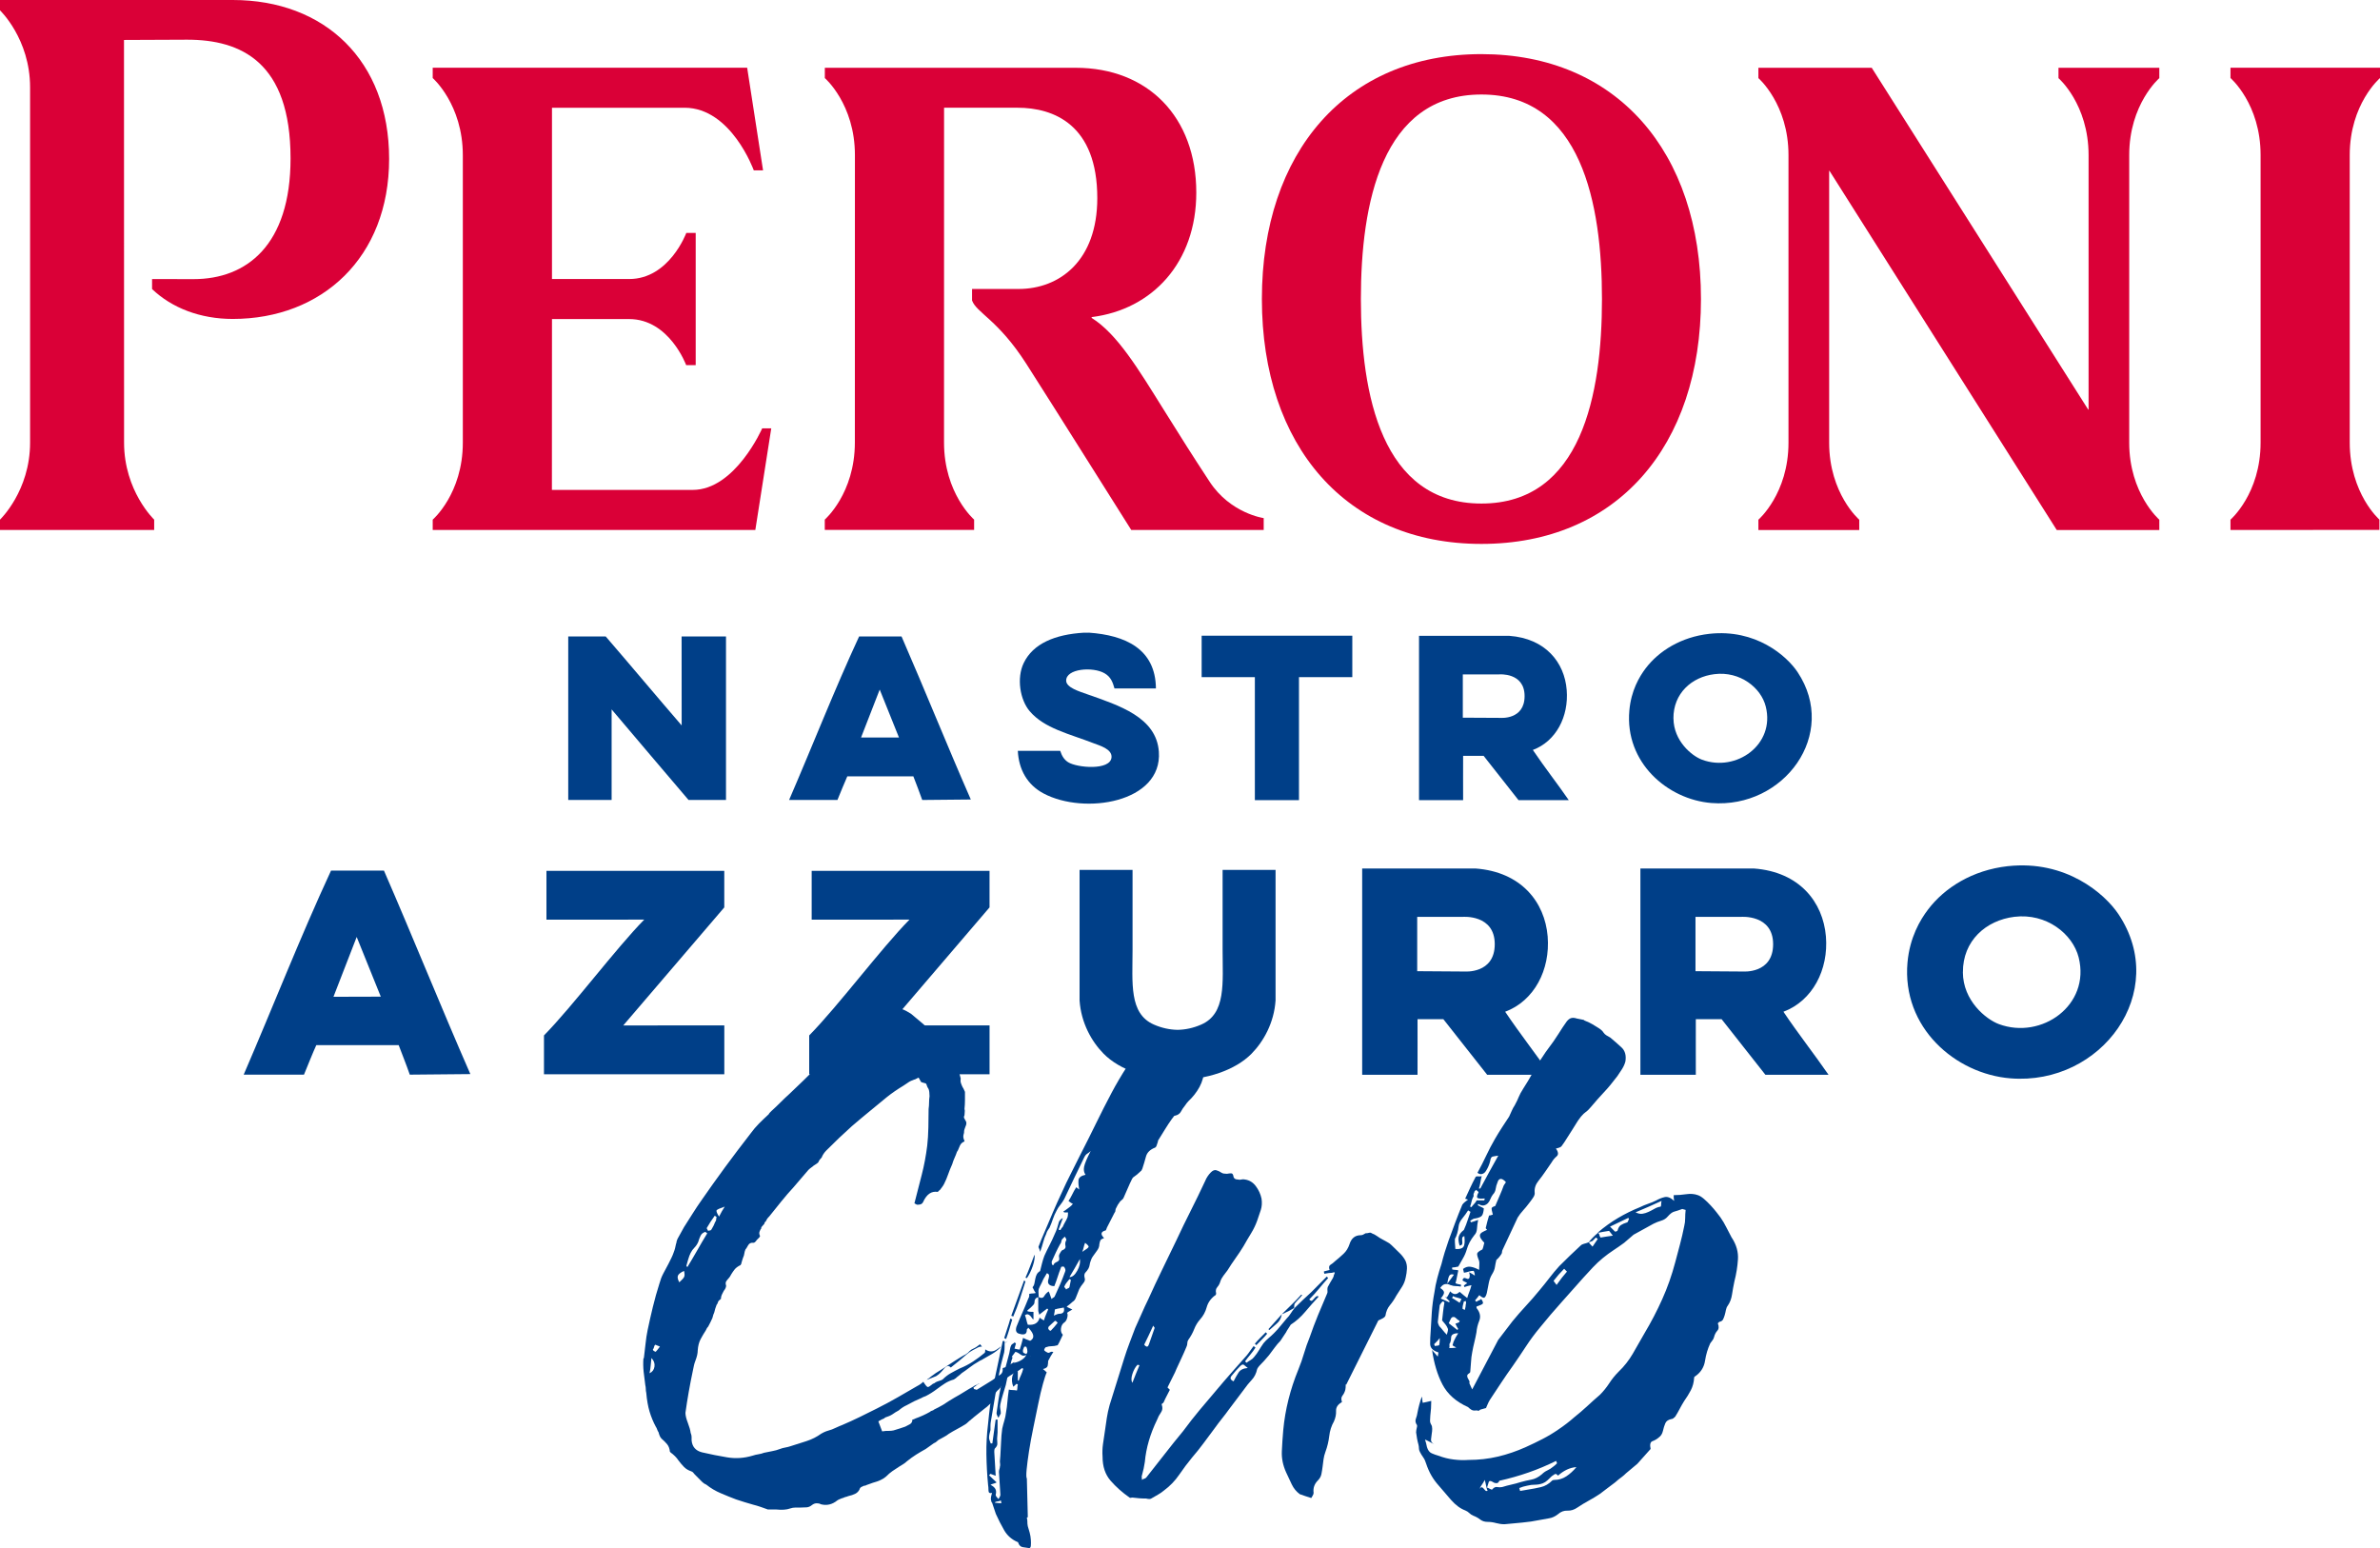
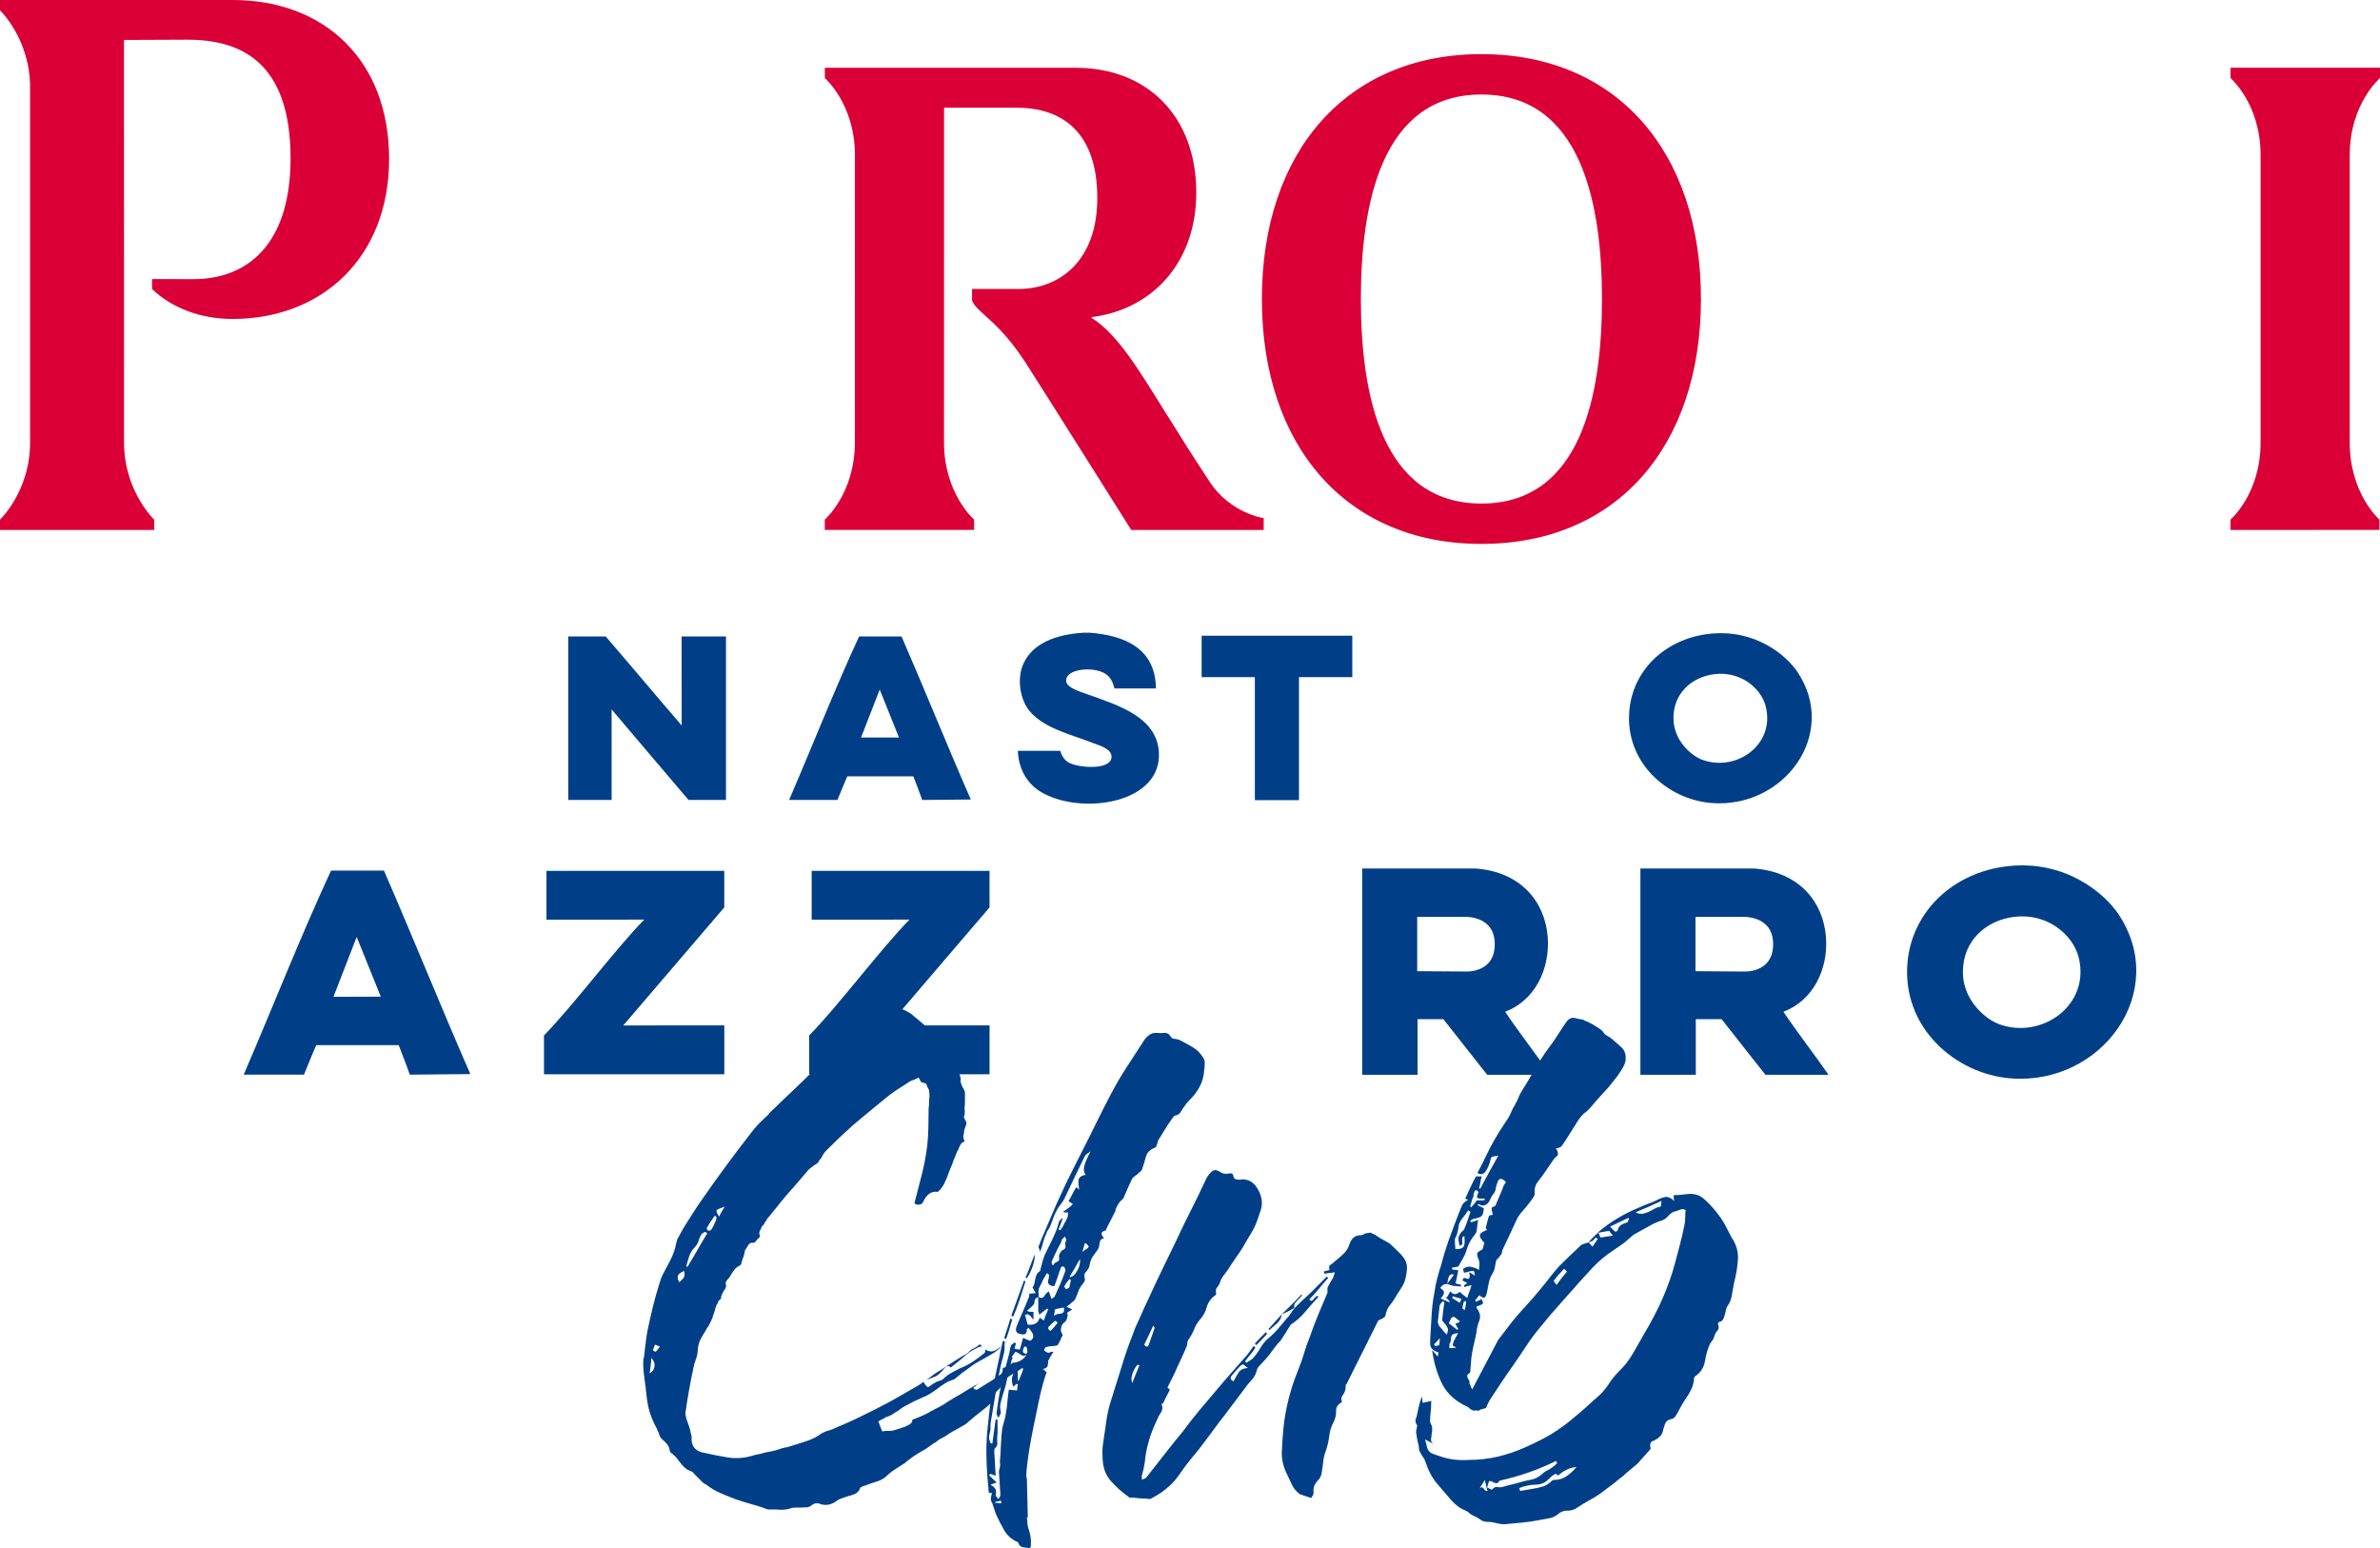
<svg xmlns="http://www.w3.org/2000/svg" width="123" height="80" viewBox="0 0 123 80" fill="none">
  <g clip-path="url(#clip0_1229_18019)">
    <path d="M88.343 32.755C90.734 32.491 92.336 33.886 92.902 34.737C95.029 37.935 92.2 41.797 88.448 41.499C86.175 41.316 83.964 39.4 84.206 36.719C84.297 35.689 84.718 34.974 85.052 34.534C85.731 33.643 86.875 32.918 88.343 32.755ZM86.486 37.127C86.495 38.296 87.435 39.067 87.968 39.263C89.727 39.913 91.751 38.486 91.256 36.515C91.017 35.544 89.929 34.676 88.605 34.84C87.434 34.98 86.476 35.831 86.484 37.127H86.486Z" fill="#003F88" />
    <path d="M62.102 32.853L69.888 32.852V34.995H67.132V41.351H64.852V34.995H62.102V32.853Z" fill="#003F88" />
    <path d="M56.272 32.695C58.145 32.827 59.72 33.526 59.739 35.577H57.597C57.511 35.279 57.422 34.991 57.089 34.797C56.478 34.439 55.077 34.553 55.101 35.185C55.114 35.537 55.782 35.732 56.171 35.872C57.835 36.457 59.766 37.063 59.891 38.852C60.074 41.477 56.043 42.13 53.928 41.003C53.089 40.556 52.65 39.77 52.602 38.804H54.793C54.879 39.063 54.99 39.256 55.201 39.39C55.662 39.681 57.377 39.831 57.444 39.145C57.486 38.707 56.825 38.529 56.525 38.413C55.249 37.916 53.977 37.649 53.214 36.752C52.716 36.166 52.529 35.044 52.908 34.26C53.39 33.263 54.517 32.786 56.017 32.697H56.27L56.272 32.695Z" fill="#003F88" />
    <path d="M35.229 37.489C34.016 36.087 32.516 34.295 31.303 32.891H29.367V41.342H31.609V36.661C32.781 38.042 34.385 39.941 35.584 41.342H37.52V32.891H35.226C35.226 34.404 35.229 35.977 35.229 37.489Z" fill="#003F88" />
    <path d="M47.662 41.342C47.504 40.888 47.356 40.53 47.203 40.121H43.789C43.624 40.489 43.46 40.908 43.279 41.342H40.781C41.995 38.533 43.125 35.642 44.4 32.891H46.592C47.802 35.67 48.956 38.543 50.172 41.318L47.664 41.342H47.662ZM46.459 38.113L45.464 35.636L44.5 38.114H46.461L46.459 38.113Z" fill="#003F88" />
-     <path d="M76.675 39.062H75.615C75.609 39.624 75.617 40.617 75.615 41.351H73.336V32.859H77.999C79.878 32.996 80.856 34.238 80.968 35.657C81.08 37.029 80.42 38.306 79.219 38.757C79.806 39.63 80.53 40.557 81.075 41.351H78.478L76.675 39.062ZM77.542 37.098C77.542 37.098 78.792 37.212 78.792 35.973C78.792 34.735 77.474 34.852 77.474 34.852H75.599V37.089L77.542 37.099V37.098Z" fill="#003F88" />
    <path d="M103.768 44.763C106.768 44.434 108.773 46.181 109.488 47.25C112.154 51.259 108.607 56.106 103.903 55.728C101.055 55.501 98.279 53.099 98.581 49.734C98.7 48.442 99.23 47.544 99.648 46.996C100.5 45.877 101.932 44.967 103.77 44.762L103.768 44.763ZM101.443 50.247C101.45 51.717 102.634 52.675 103.304 52.925C105.504 53.743 108.045 51.952 107.428 49.483C107.123 48.267 105.765 47.177 104.104 47.38C102.632 47.561 101.432 48.623 101.445 50.247H101.443Z" fill="#003F88" />
    <path d="M37.431 46.891V45.004H28.241V47.528L33.294 47.525C31.807 49.04 29.626 51.968 28.113 53.51V55.517H37.433V52.992C35.798 52.992 33.846 52.994 32.21 52.994L37.433 46.892L37.431 46.891Z" fill="#003F88" />
    <path d="M51.14 46.891V45.004H41.948V47.528L47.002 47.525C45.514 49.04 43.335 51.968 41.82 53.51V55.517H51.141V52.992C49.505 52.992 47.553 52.994 45.92 52.994L51.141 46.892L51.14 46.891Z" fill="#003F88" />
-     <path d="M60.843 55.805C62.345 55.801 63.834 55.313 64.682 54.453C65.302 53.822 65.845 52.857 65.922 51.702V44.957H63.185V49.078C63.185 50.794 63.376 52.388 62.075 52.951C61.668 53.13 61.252 53.215 60.859 53.221C60.463 53.215 60.048 53.13 59.639 52.951C58.338 52.388 58.531 50.793 58.531 49.078V44.957H55.793V51.702C55.87 52.857 56.412 53.822 57.033 54.453C57.882 55.313 59.371 55.801 60.872 55.805H60.843Z" fill="#003F88" />
    <path d="M74.591 52.671H73.259C73.255 53.38 73.266 54.625 73.259 55.543H70.398V44.883H76.256C78.614 45.056 79.839 46.616 79.985 48.397C80.123 50.117 79.293 51.721 77.788 52.286C78.523 53.381 79.433 54.548 80.119 55.542H76.857L74.593 52.67L74.591 52.671ZM75.681 50.206C75.681 50.206 77.25 50.345 77.25 48.794C77.25 47.243 75.595 47.383 75.595 47.383H73.242V50.19L75.682 50.207L75.681 50.206Z" fill="#003F88" />
    <path d="M88.974 52.671H87.641C87.634 53.38 87.647 54.625 87.641 55.543H84.777V44.883H90.641C92.996 45.056 94.217 46.616 94.365 48.397C94.505 50.117 93.673 51.721 92.169 52.286C92.903 53.381 93.814 54.548 94.499 55.542H91.236L88.974 52.67V52.671ZM90.064 50.206C90.064 50.206 91.636 50.345 91.636 48.794C91.636 47.243 89.975 47.383 89.975 47.383H87.624V50.19L90.064 50.207V50.206Z" fill="#003F88" />
    <path d="M21.178 55.537C20.981 54.97 20.796 54.523 20.605 54.013H16.346C16.139 54.47 15.934 54.995 15.71 55.537H12.594C14.109 52.028 15.517 48.424 17.108 44.992H19.843C21.352 48.46 22.791 52.042 24.308 55.508L21.177 55.537H21.178ZM19.679 51.505L18.434 48.421L17.234 51.513L19.679 51.506V51.505Z" fill="#003F88" />
    <path d="M76.559 2.797C69.578 2.797 65.215 7.855 65.215 15.452C65.215 23.049 69.578 28.109 76.559 28.109C83.541 28.109 87.907 23.084 87.907 15.452C87.907 7.821 83.533 2.797 76.559 2.797ZM76.561 26.023C71.397 26.023 70.331 20.37 70.331 15.454C70.331 10.537 71.397 4.884 76.561 4.884C81.724 4.884 82.791 10.528 82.791 15.454C82.791 20.379 81.73 26.023 76.561 26.023Z" fill="#DA0037" />
-     <path d="M35.803 25.32H28.523L28.527 16.489C30.133 16.489 32.409 16.489 32.516 16.489C34.589 16.489 35.462 18.871 35.462 18.871H35.954V12.038H35.468C35.468 12.038 34.59 14.42 32.517 14.42C32.41 14.42 30.134 14.42 28.527 14.42V5.568C28.527 5.568 35.011 5.568 35.379 5.568C37.793 5.568 38.956 8.803 38.956 8.803H39.435L38.614 3.5H22.363V4.034C22.363 4.034 23.919 5.39 23.919 8.024V22.874C23.919 25.515 22.363 26.855 22.363 26.855V27.388H39.036L39.859 22.138H39.39C39.39 22.138 37.997 25.318 35.802 25.318L35.803 25.32Z" fill="#DA0037" />
    <path d="M7.968 27.388V26.854C7.968 26.854 6.412 25.376 6.412 22.873C6.412 22.538 6.408 2.065 6.408 2.065L9.672 2.051C12.455 2.051 15.016 3.202 15.016 8.188C15.016 12.677 12.738 14.425 10.009 14.425L7.859 14.422V14.938C8.88 15.913 10.348 16.483 12.027 16.483C16.634 16.483 20.11 13.311 20.11 8.214C20.11 3.117 16.768 0 12.029 0H0V0.534C0 0.534 1.555 2.012 1.555 4.515V22.873C1.555 25.376 0 26.854 0 26.854V27.388H7.968Z" fill="#DA0037" />
    <path d="M42.628 3.5V4.034C42.628 4.034 44.183 5.379 44.183 8.014C44.183 8.087 44.18 22.8 44.18 22.867C44.18 25.508 42.625 26.852 42.625 26.852V27.386H50.343V26.852C50.343 26.852 48.788 25.508 48.788 22.867C48.788 22.825 48.79 9.918 48.79 5.567H52.586C54.463 5.567 56.709 6.447 56.709 10.237C56.709 13.477 54.761 14.934 52.639 14.934H50.236V15.528C50.471 16.173 51.577 16.518 53.039 18.799C54.5 21.081 57.917 26.53 58.464 27.388H65.309V26.775C65.309 26.775 63.59 26.537 62.514 24.894C61.512 23.364 61.125 22.745 60.11 21.122C58.843 19.094 57.743 17.256 56.416 16.429L56.419 16.387C59.563 15.997 61.825 13.556 61.825 9.954C61.825 6.036 59.317 3.503 55.592 3.503H42.625L42.628 3.5Z" fill="#DA0037" />
    <path d="M116.829 22.874C116.829 25.515 115.273 26.855 115.273 26.855V27.388L122.97 27.385V26.852C122.97 26.852 121.436 25.512 121.436 22.871V8.011C121.436 5.37 123.001 4.033 123.001 4.033V3.5H115.273V4.033C115.273 4.033 116.829 5.37 116.829 8.011V22.873V22.874Z" fill="#DA0037" />
-     <path d="M106.297 27.392H111.595V26.857C111.595 26.857 110.039 25.511 110.039 22.877V8.019C110.039 5.378 111.595 4.038 111.595 4.038V3.504H106.384V4.038C106.384 4.038 107.939 5.378 107.939 8.019V21.167H107.92L96.733 3.504H90.875V4.037C90.875 4.037 92.43 5.379 92.43 8.015V22.877C92.43 25.517 90.875 26.857 90.875 26.857V27.392H96.087V26.857C96.087 26.857 94.532 25.517 94.532 22.877V8.828H94.549L106.295 27.392H106.297Z" fill="#DA0037" />
    <path d="M51.997 71.214C51.964 71.248 51.927 71.279 51.887 71.313C51.846 71.346 51.817 71.403 51.801 71.485C51.786 71.617 51.696 71.747 51.532 71.879C51.499 71.928 51.434 72.002 51.337 72.101C51.321 72.15 51.296 72.207 51.264 72.273V72.299L51.215 72.472L51.24 72.496L51.215 72.519C51.166 72.553 51.117 72.594 51.069 72.643C51.02 72.692 50.971 72.733 50.922 72.765C50.824 72.848 50.727 72.925 50.629 72.999C50.531 73.074 50.434 73.151 50.336 73.233C50.303 73.266 50.275 73.29 50.25 73.308C50.225 73.323 50.197 73.349 50.164 73.382C50.115 73.415 50.071 73.452 50.03 73.492C49.989 73.534 49.944 73.571 49.895 73.604C49.764 73.686 49.622 73.767 49.467 73.85C49.313 73.932 49.17 74.013 49.039 74.096C48.958 74.161 48.868 74.218 48.77 74.269C48.672 74.318 48.583 74.367 48.501 74.416C48.468 74.449 48.444 74.469 48.428 74.477C48.412 74.486 48.387 74.506 48.354 74.538L48.257 74.587C48.192 74.637 48.122 74.686 48.049 74.735C47.975 74.784 47.907 74.833 47.842 74.882C47.663 74.981 47.496 75.079 47.34 75.178C47.186 75.276 47.026 75.391 46.864 75.522C46.815 75.571 46.758 75.616 46.692 75.657C46.627 75.699 46.553 75.744 46.472 75.793C46.341 75.875 46.224 75.952 46.118 76.027C46.012 76.101 45.901 76.196 45.788 76.31C45.641 76.442 45.413 76.548 45.104 76.63C45.022 76.663 44.953 76.687 44.897 76.705C44.84 76.721 44.778 76.746 44.713 76.778H44.664C44.631 76.795 44.586 76.815 44.53 76.839C44.473 76.863 44.436 76.909 44.42 76.975C44.371 77.073 44.297 77.147 44.2 77.196C44.102 77.246 43.979 77.287 43.833 77.319C43.8 77.335 43.763 77.348 43.723 77.356C43.682 77.365 43.645 77.377 43.613 77.393C43.597 77.409 43.572 77.417 43.541 77.417C43.508 77.433 43.467 77.45 43.418 77.466C43.369 77.482 43.32 77.507 43.271 77.541C43.01 77.753 42.725 77.82 42.416 77.737C42.367 77.704 42.297 77.688 42.209 77.688C42.12 77.688 42.033 77.721 41.953 77.787C41.871 77.852 41.785 77.889 41.696 77.897C41.607 77.905 41.497 77.909 41.366 77.909H41.11C41.02 77.909 40.927 77.925 40.829 77.958C40.65 78.023 40.405 78.04 40.096 78.007H39.68C39.55 77.958 39.424 77.913 39.301 77.872C39.179 77.83 39.053 77.793 38.923 77.76C38.63 77.678 38.336 77.587 38.043 77.489C37.782 77.391 37.518 77.284 37.249 77.168C36.979 77.054 36.731 76.907 36.503 76.726C36.421 76.693 36.352 76.647 36.295 76.59C36.239 76.533 36.169 76.464 36.088 76.382C36.055 76.349 36.027 76.321 36.002 76.295C35.978 76.27 35.95 76.242 35.916 76.209L35.893 76.185C35.877 76.169 35.856 76.144 35.832 76.111C35.808 76.077 35.771 76.053 35.722 76.036C35.576 75.987 35.453 75.914 35.355 75.816C35.258 75.717 35.16 75.603 35.062 75.471C34.965 75.324 34.826 75.184 34.646 75.053C34.646 75.037 34.639 75.029 34.623 75.029C34.607 74.865 34.558 74.734 34.476 74.635C34.394 74.537 34.304 74.447 34.207 74.364L34.182 74.34C34.149 74.307 34.121 74.262 34.096 74.205C34.071 74.147 34.051 74.086 34.035 74.02C34.002 73.971 33.978 73.922 33.962 73.872C33.947 73.823 33.922 73.774 33.889 73.725C33.758 73.479 33.652 73.221 33.57 72.95C33.489 72.679 33.432 72.356 33.399 71.978C33.383 71.913 33.375 71.847 33.375 71.782C33.375 71.717 33.367 71.65 33.35 71.585C33.317 71.355 33.289 71.126 33.264 70.895C33.24 70.667 33.235 70.437 33.252 70.207L33.276 70.183C33.309 69.937 33.337 69.691 33.362 69.445C33.387 69.199 33.423 68.962 33.471 68.731C33.553 68.338 33.643 67.941 33.741 67.538C33.838 67.137 33.952 66.73 34.083 66.321C34.132 66.14 34.196 65.972 34.278 65.817C34.36 65.661 34.45 65.494 34.547 65.313C34.596 65.215 34.645 65.116 34.694 65.018C34.743 64.92 34.784 64.821 34.817 64.723C34.85 64.641 34.873 64.567 34.889 64.501C34.905 64.436 34.922 64.362 34.938 64.279C34.954 64.246 34.962 64.218 34.962 64.193C34.962 64.168 34.97 64.139 34.986 64.106C34.986 64.09 34.99 64.078 34.998 64.069C35.005 64.061 35.01 64.049 35.01 64.032C35.123 63.835 35.238 63.63 35.351 63.416C35.498 63.187 35.648 62.949 35.804 62.703C35.959 62.457 36.117 62.219 36.281 61.989C36.656 61.448 37.051 60.894 37.466 60.328C37.882 59.762 38.326 59.175 38.798 58.568C38.929 58.387 39.072 58.22 39.226 58.064C39.381 57.909 39.547 57.748 39.727 57.584C39.742 57.551 39.764 57.523 39.787 57.498C39.812 57.474 39.84 57.445 39.873 57.412C40.036 57.264 40.191 57.117 40.338 56.969C40.484 56.822 40.639 56.674 40.803 56.527C41.047 56.298 41.291 56.064 41.535 55.826C41.78 55.588 42.024 55.346 42.268 55.1C42.431 54.92 42.602 54.756 42.782 54.609C42.961 54.461 43.139 54.322 43.319 54.19L43.905 53.673C44.116 53.51 44.325 53.35 44.528 53.193C44.732 53.038 44.931 52.878 45.128 52.713C45.192 52.664 45.253 52.619 45.311 52.578C45.368 52.537 45.429 52.492 45.495 52.442C45.528 52.409 45.577 52.36 45.641 52.295C45.706 52.23 45.739 52.139 45.739 52.024V51.949C45.821 51.982 45.893 52.006 45.959 52.024C46.024 52.04 46.098 52.048 46.18 52.048C46.457 52.065 46.758 52.179 47.084 52.392L47.377 52.638C47.475 52.72 47.573 52.801 47.67 52.884C47.768 52.966 47.866 53.051 47.964 53.141C48.061 53.232 48.159 53.318 48.257 53.399C48.321 53.563 48.407 53.708 48.513 53.83C48.618 53.953 48.72 54.072 48.818 54.187C48.9 54.27 48.972 54.351 49.038 54.433C49.103 54.516 49.161 54.597 49.21 54.679C49.226 54.695 49.235 54.712 49.235 54.728C49.235 54.744 49.243 54.762 49.259 54.778C49.356 54.958 49.438 55.122 49.503 55.269C49.568 55.417 49.616 55.572 49.65 55.737C49.634 55.819 49.638 55.897 49.661 55.971C49.685 56.045 49.714 56.115 49.747 56.181C49.78 56.23 49.804 56.275 49.821 56.317C49.837 56.358 49.854 56.395 49.87 56.427V56.858C49.87 56.997 49.862 57.149 49.846 57.313C49.862 57.363 49.866 57.412 49.858 57.461C49.85 57.51 49.846 57.567 49.846 57.634C49.813 57.699 49.809 57.753 49.834 57.793C49.859 57.833 49.879 57.872 49.895 57.904C49.96 57.986 49.96 58.092 49.895 58.224C49.879 58.273 49.862 58.318 49.846 58.359C49.83 58.401 49.822 58.454 49.822 58.519V58.543C49.807 58.592 49.793 58.645 49.785 58.702C49.778 58.759 49.789 58.83 49.822 58.911C49.838 58.928 49.846 58.952 49.846 58.985C49.731 59.035 49.655 59.105 49.614 59.195C49.573 59.286 49.536 59.372 49.504 59.453C49.488 59.471 49.48 59.482 49.48 59.49C49.48 59.498 49.472 59.51 49.455 59.528C49.422 59.626 49.383 59.728 49.333 59.836C49.284 59.942 49.243 60.054 49.21 60.168C49.128 60.349 49.059 60.522 49.002 60.685C48.946 60.849 48.876 61.014 48.795 61.177C48.762 61.242 48.725 61.301 48.686 61.35C48.645 61.399 48.608 61.448 48.576 61.497C48.543 61.515 48.523 61.531 48.515 61.547C48.508 61.562 48.486 61.58 48.455 61.596C48.144 61.547 47.9 61.711 47.722 62.087C47.722 62.105 47.701 62.137 47.661 62.186C47.62 62.235 47.535 62.259 47.405 62.259C47.389 62.259 47.368 62.251 47.344 62.235C47.321 62.219 47.291 62.202 47.258 62.186C47.389 61.677 47.515 61.185 47.637 60.709C47.76 60.233 47.853 59.734 47.919 59.209C47.952 58.929 47.971 58.615 47.979 58.261C47.987 57.909 47.991 57.594 47.991 57.313C48.007 57.199 48.015 57.089 48.015 56.981C48.015 56.873 48.023 56.763 48.039 56.649C48.039 56.485 48.023 56.362 47.99 56.279C47.957 56.23 47.933 56.185 47.916 56.144C47.9 56.103 47.883 56.057 47.867 56.008C47.851 55.992 47.806 55.975 47.733 55.959C47.66 55.943 47.614 55.926 47.598 55.91L47.475 55.688L47.28 55.786C47.247 55.786 47.223 55.796 47.206 55.81C47.108 55.843 47.034 55.877 46.985 55.909C46.936 55.942 46.888 55.974 46.839 56.007C46.79 56.04 46.741 56.072 46.692 56.105C46.366 56.302 46.081 56.499 45.837 56.695C45.559 56.925 45.27 57.163 44.969 57.409C44.667 57.655 44.354 57.918 44.028 58.197C43.588 58.591 43.147 59.009 42.708 59.452C42.594 59.568 42.512 59.69 42.464 59.821C42.366 59.92 42.309 60.002 42.292 60.067C42.259 60.1 42.222 60.128 42.182 60.154C42.141 60.178 42.096 60.207 42.048 60.24C42.015 60.273 41.974 60.305 41.925 60.338C41.876 60.372 41.827 60.413 41.778 60.461C41.648 60.608 41.522 60.756 41.399 60.903C41.277 61.051 41.151 61.198 41.02 61.346C40.792 61.592 40.577 61.843 40.372 62.097C40.169 62.351 39.96 62.61 39.749 62.872L39.7 62.921C39.667 62.954 39.636 63.003 39.602 63.068L39.579 63.117C39.53 63.151 39.505 63.192 39.505 63.241C39.472 63.274 39.444 63.306 39.419 63.339C39.395 63.373 39.366 63.405 39.333 63.438L39.357 63.462C39.324 63.495 39.292 63.552 39.259 63.635C39.226 63.717 39.236 63.799 39.284 63.88L39.259 63.906V63.93C39.226 63.963 39.203 63.987 39.187 64.004C39.171 64.02 39.146 64.045 39.113 64.078C39.048 64.177 38.99 64.226 38.941 64.226C38.81 64.21 38.717 64.254 38.66 64.362C38.603 64.468 38.558 64.538 38.525 64.572C38.492 64.654 38.472 64.727 38.465 64.793C38.457 64.859 38.435 64.925 38.404 64.99C38.388 65.039 38.371 65.088 38.355 65.138C38.339 65.187 38.322 65.244 38.306 65.311V65.334C38.29 65.334 38.282 65.344 38.282 65.358C38.282 65.376 38.274 65.384 38.259 65.384C38.128 65.449 38.03 65.523 37.965 65.604C37.901 65.687 37.843 65.769 37.794 65.851C37.745 65.95 37.696 66.024 37.647 66.072C37.614 66.105 37.577 66.15 37.538 66.208C37.497 66.265 37.493 66.343 37.526 66.442C37.526 66.524 37.485 66.614 37.403 66.713C37.37 66.778 37.337 66.844 37.305 66.909C37.274 66.975 37.257 67.049 37.257 67.131C37.241 67.131 37.227 67.141 37.219 67.155C37.212 67.172 37.191 67.189 37.159 67.204C37.126 67.238 37.106 67.275 37.098 67.315C37.09 67.356 37.069 67.393 37.037 67.426C37.004 67.509 36.981 67.578 36.963 67.635C36.948 67.694 36.93 67.755 36.915 67.82C36.882 67.885 36.849 67.983 36.817 68.115C36.784 68.197 36.747 68.274 36.707 68.349C36.666 68.423 36.629 68.492 36.598 68.559C36.565 68.592 36.541 68.624 36.524 68.657C36.508 68.69 36.491 68.722 36.475 68.755C36.377 68.903 36.288 69.055 36.206 69.211C36.124 69.367 36.075 69.559 36.059 69.79C36.059 69.937 36.018 70.118 35.936 70.33C35.903 70.413 35.88 70.49 35.864 70.564C35.848 70.639 35.831 70.716 35.815 70.798C35.651 71.569 35.522 72.308 35.424 73.013C35.424 73.144 35.465 73.316 35.547 73.529C35.629 73.742 35.678 73.915 35.693 74.046C35.726 74.129 35.742 74.198 35.742 74.255V74.44C35.775 74.768 35.953 74.973 36.279 75.055C36.703 75.154 37.135 75.24 37.575 75.313C38.014 75.388 38.455 75.358 38.895 75.227C38.993 75.194 39.094 75.17 39.2 75.154C39.306 75.138 39.399 75.112 39.481 75.079C39.628 75.046 39.77 75.018 39.909 74.993C40.047 74.968 40.182 74.932 40.312 74.881C40.393 74.848 40.483 74.824 40.581 74.807C40.678 74.791 40.776 74.766 40.874 74.732C41.134 74.651 41.403 74.565 41.681 74.475C41.958 74.385 42.21 74.258 42.438 74.093C42.52 74.044 42.605 74.003 42.694 73.969C42.784 73.936 42.886 73.904 42.999 73.871C43.064 73.838 43.13 73.81 43.195 73.785C43.26 73.759 43.326 73.731 43.39 73.698L43.513 73.649C43.822 73.517 44.128 73.378 44.429 73.231C44.73 73.083 45.029 72.935 45.322 72.788C45.712 72.591 46.08 72.394 46.422 72.196C46.763 72 47.09 71.811 47.4 71.63C47.465 71.597 47.525 71.561 47.583 71.52C47.64 71.479 47.685 71.443 47.718 71.41C47.831 71.59 47.909 71.681 47.95 71.681C47.991 71.681 48.06 71.639 48.158 71.557C48.191 71.524 48.222 71.504 48.255 71.496C48.288 71.488 48.32 71.468 48.353 71.435C48.418 71.402 48.484 71.378 48.548 71.36C48.613 71.344 48.671 71.319 48.72 71.286C48.851 71.154 48.989 71.048 49.136 70.966C49.282 70.883 49.437 70.802 49.601 70.72C49.845 70.621 50.073 70.503 50.285 70.364C50.496 70.224 50.7 70.073 50.896 69.908C50.912 69.874 50.919 69.819 50.919 69.735C51.131 69.882 51.343 69.874 51.554 69.711C51.652 69.646 51.709 69.605 51.726 69.587C51.677 69.587 51.669 69.605 51.701 69.637C51.57 69.768 51.428 69.879 51.273 69.969C51.119 70.059 50.968 70.146 50.822 70.227C50.773 70.26 50.728 70.284 50.687 70.301C50.646 70.318 50.601 70.342 50.553 70.376C50.406 70.458 50.263 70.552 50.125 70.659C49.986 70.765 49.843 70.869 49.697 70.967C49.648 71.016 49.595 71.061 49.539 71.103C49.482 71.144 49.429 71.189 49.38 71.238C49.364 71.238 49.339 71.254 49.306 71.287C49.127 71.337 48.968 71.407 48.83 71.497C48.691 71.588 48.556 71.682 48.427 71.78C48.231 71.928 48.036 72.052 47.841 72.15C47.743 72.183 47.669 72.215 47.62 72.248C47.376 72.347 47.123 72.47 46.862 72.618C46.716 72.683 46.577 72.775 46.447 72.889C46.382 72.922 46.324 72.954 46.275 72.987C46.226 73.02 46.177 73.052 46.128 73.086C46.031 73.151 45.9 73.209 45.738 73.258C45.722 73.292 45.664 73.323 45.566 73.357L45.394 73.455L45.59 73.972L45.785 73.948H45.883C46.014 73.948 46.111 73.94 46.176 73.923C46.289 73.89 46.396 73.858 46.494 73.825C46.592 73.791 46.69 73.759 46.787 73.726C46.852 73.693 46.93 73.652 47.02 73.604C47.109 73.555 47.154 73.472 47.154 73.357H47.203C47.219 73.341 47.236 73.333 47.252 73.333C47.268 73.333 47.285 73.325 47.301 73.309C47.578 73.21 47.83 73.096 48.059 72.965C48.092 72.931 48.127 72.912 48.168 72.903C48.209 72.895 48.245 72.876 48.278 72.842C48.342 72.809 48.416 72.773 48.498 72.732C48.58 72.691 48.661 72.646 48.742 72.597C48.84 72.531 48.934 72.47 49.024 72.412C49.113 72.355 49.215 72.293 49.329 72.227C49.508 72.129 49.675 72.03 49.83 71.932C49.985 71.834 50.153 71.735 50.332 71.637C50.365 71.604 50.401 71.584 50.442 71.576C50.483 71.568 50.518 71.548 50.551 71.515C50.567 71.515 50.579 71.511 50.588 71.503C50.596 71.495 50.608 71.491 50.625 71.491C50.56 71.524 50.502 71.561 50.453 71.601C50.405 71.642 50.356 71.679 50.307 71.711C50.323 71.729 50.331 71.752 50.331 71.786C50.364 71.786 50.395 71.795 50.428 71.81C50.461 71.827 50.485 71.827 50.501 71.81C50.632 71.729 50.757 71.65 50.88 71.576C51.003 71.501 51.128 71.424 51.259 71.342C51.341 71.293 51.405 71.243 51.454 71.194C51.503 71.145 51.568 71.104 51.65 71.071C51.78 71.006 51.837 70.883 51.821 70.701C51.87 70.685 51.923 70.668 51.98 70.652C52.036 70.636 52.089 70.611 52.138 70.578C52.171 70.544 52.212 70.513 52.261 70.479C52.31 70.446 52.367 70.414 52.432 70.381L52.384 70.43C52.53 70.414 52.673 70.36 52.811 70.271C52.95 70.18 53.036 70.07 53.068 69.938C53.132 69.905 53.173 69.881 53.19 69.864L53.239 69.913C53.386 69.913 53.491 69.885 53.557 69.827C53.622 69.769 53.647 69.738 53.631 69.728C53.615 69.72 53.553 69.769 53.448 69.876C53.342 69.982 53.182 70.208 52.971 70.552C52.825 70.716 52.62 70.865 52.36 70.995C52.311 71.028 52.258 71.06 52.201 71.093C52.145 71.126 52.083 71.168 52.018 71.216H51.994L51.997 71.214ZM33.568 70.968C33.714 70.903 33.8 70.788 33.824 70.624C33.848 70.461 33.795 70.313 33.666 70.181C33.65 70.313 33.636 70.439 33.629 70.563C33.621 70.687 33.599 70.821 33.568 70.968ZM33.886 69.861C33.919 69.828 33.947 69.796 33.972 69.763C33.996 69.73 34.04 69.674 34.106 69.59L33.862 69.492C33.829 69.525 33.809 69.566 33.801 69.615C33.794 69.665 33.772 69.706 33.741 69.738C33.741 69.787 33.79 69.828 33.887 69.861H33.886ZM35.353 65.679C35.173 65.761 35.068 65.843 35.035 65.924C35.002 66.007 35.027 66.121 35.107 66.269C35.254 66.137 35.34 66.039 35.363 65.974C35.387 65.909 35.383 65.81 35.351 65.679H35.353ZM35.695 64.744C35.646 64.843 35.605 64.949 35.572 65.065C35.539 65.18 35.507 65.294 35.474 65.409C35.474 65.426 35.49 65.45 35.523 65.483C35.703 65.188 35.873 64.897 36.037 64.61C36.199 64.323 36.371 64.032 36.55 63.737C36.534 63.721 36.517 63.709 36.501 63.7C36.486 63.692 36.468 63.68 36.453 63.662C36.338 63.696 36.257 63.761 36.208 63.859C36.159 63.958 36.118 64.064 36.086 64.179C36.037 64.295 35.971 64.393 35.89 64.475C35.808 64.557 35.743 64.647 35.695 64.746V64.744ZM36.525 63.464C36.525 63.482 36.533 63.502 36.549 63.526C36.565 63.549 36.582 63.579 36.598 63.612C36.631 63.596 36.662 63.588 36.695 63.588C36.728 63.588 36.752 63.572 36.768 63.539C36.85 63.407 36.915 63.277 36.963 63.145C36.996 63.112 37.012 63.071 37.012 63.023C37.012 62.975 37.02 62.933 37.037 62.9C37.022 62.884 37.004 62.872 36.989 62.862C36.973 62.854 36.956 62.842 36.94 62.825C36.858 62.941 36.785 63.047 36.719 63.145C36.654 63.244 36.589 63.35 36.524 63.466L36.525 63.464ZM37.455 62.357C37.21 62.44 37.072 62.501 37.039 62.542C37.006 62.583 37.047 62.694 37.161 62.874C37.259 62.678 37.357 62.505 37.455 62.357ZM48.795 70.722C48.731 70.805 48.665 70.879 48.6 70.944C48.535 71.01 48.461 71.067 48.379 71.117C48.297 71.15 48.216 71.182 48.135 71.216C48.053 71.249 47.971 71.281 47.891 71.314C47.924 71.281 47.96 71.253 48.001 71.228C48.041 71.204 48.077 71.174 48.11 71.141C48.192 71.076 48.276 71.015 48.366 70.956C48.456 70.899 48.541 70.846 48.622 70.797C48.753 70.715 48.878 70.633 49.001 70.551C49.124 70.469 49.249 70.388 49.38 70.305C49.462 70.256 49.547 70.203 49.636 70.146C49.726 70.088 49.82 70.035 49.917 69.986C50.015 69.921 50.072 69.872 50.089 69.839C50.154 69.773 50.228 69.724 50.31 69.691C50.391 69.658 50.505 69.585 50.651 69.469L50.749 69.591C50.667 69.591 50.611 69.601 50.578 69.617C50.48 69.666 50.378 69.719 50.273 69.776C50.167 69.833 50.065 69.902 49.968 69.985C49.837 70.1 49.702 70.215 49.565 70.329C49.426 70.445 49.284 70.559 49.137 70.673C49.039 70.559 48.925 70.575 48.795 70.722ZM52.094 69.296C52.046 69.33 52.005 69.358 51.972 69.383C51.939 69.407 51.898 69.436 51.849 69.469C51.914 69.404 51.995 69.346 52.093 69.296H52.094Z" fill="#003F88" />
    <path d="M62.164 54.631C62.229 54.713 62.262 54.812 62.262 54.926C62.262 55.04 62.254 55.156 62.238 55.27C62.222 55.598 62.14 55.897 61.994 56.169C61.847 56.44 61.652 56.69 61.408 56.919C61.359 56.969 61.302 57.043 61.236 57.142C61.154 57.24 61.086 57.342 61.029 57.45C60.972 57.556 60.87 57.627 60.724 57.658C60.691 57.658 60.667 57.676 60.651 57.708C60.635 57.741 60.61 57.773 60.577 57.806C60.447 57.987 60.325 58.172 60.21 58.36C60.095 58.549 59.982 58.734 59.868 58.913C59.852 58.93 59.844 58.95 59.844 58.974C59.844 58.998 59.837 59.027 59.821 59.061C59.805 59.11 59.788 59.159 59.772 59.208C59.756 59.257 59.731 59.291 59.699 59.306C59.438 59.405 59.279 59.562 59.223 59.774C59.166 59.988 59.104 60.193 59.039 60.39C59.006 60.472 58.982 60.512 58.967 60.512C58.836 60.644 58.697 60.758 58.551 60.856C58.535 60.873 58.527 60.886 58.527 60.894C58.527 60.901 58.519 60.913 58.503 60.931C58.421 61.094 58.349 61.255 58.283 61.41C58.218 61.566 58.144 61.735 58.062 61.914C58.046 61.947 58.021 61.975 57.988 62.001C57.955 62.026 57.924 62.054 57.891 62.087C57.793 62.218 57.727 62.325 57.695 62.407C57.662 62.456 57.646 62.506 57.646 62.555C57.646 62.604 57.63 62.645 57.597 62.678C57.533 62.81 57.467 62.936 57.402 63.06C57.337 63.184 57.271 63.311 57.207 63.441C57.191 63.474 57.178 63.506 57.17 63.54C57.162 63.573 57.149 63.589 57.133 63.589C56.889 63.654 56.863 63.785 57.059 63.982C56.961 64.016 56.9 64.053 56.875 64.093C56.852 64.134 56.83 64.203 56.815 64.302C56.815 64.417 56.774 64.528 56.692 64.635C56.61 64.741 56.537 64.844 56.471 64.942C56.438 64.991 56.415 65.036 56.399 65.077C56.383 65.119 56.366 65.164 56.35 65.213C56.334 65.262 56.321 65.315 56.313 65.373C56.305 65.43 56.284 65.492 56.252 65.557C56.203 65.64 56.151 65.709 56.094 65.766C56.037 65.824 56.024 65.919 56.057 66.049C56.09 66.131 56.063 66.222 55.98 66.32C55.897 66.418 55.83 66.517 55.779 66.615C55.746 66.698 55.718 66.771 55.691 66.837C55.665 66.904 55.637 66.977 55.603 67.058C55.57 67.156 55.51 67.231 55.427 67.28C55.394 67.313 55.352 67.35 55.302 67.39C55.251 67.431 55.192 67.476 55.126 67.526C55.175 67.559 55.22 67.583 55.261 67.6C55.302 67.616 55.354 67.641 55.419 67.674C55.37 67.708 55.321 67.736 55.273 67.761C55.224 67.785 55.183 67.814 55.15 67.847C55.183 67.912 55.183 68.003 55.15 68.118C55.117 68.234 55.06 68.315 54.978 68.364C54.896 68.429 54.847 68.529 54.832 68.659C54.816 68.791 54.847 68.897 54.929 68.98C54.88 69.078 54.836 69.172 54.795 69.263C54.754 69.353 54.709 69.439 54.66 69.52C54.546 69.554 54.44 69.57 54.342 69.57C54.244 69.57 54.154 69.586 54.072 69.619C54.039 69.619 54.012 69.643 53.987 69.693C53.963 69.743 53.958 69.776 53.975 69.792C54.008 69.825 54.039 69.849 54.072 69.866C54.105 69.882 54.137 69.899 54.17 69.915C54.203 69.915 54.239 69.903 54.28 69.878C54.321 69.854 54.373 69.85 54.438 69.866C54.34 70.014 54.251 70.169 54.169 70.333C54.169 70.415 54.161 70.497 54.145 70.579C54.129 70.661 54.047 70.718 53.901 70.751C53.965 70.8 54.032 70.858 54.096 70.924C54.047 71.022 53.983 71.219 53.901 71.514C53.819 71.809 53.737 72.153 53.657 72.548C53.575 72.942 53.489 73.356 53.401 73.791C53.311 74.225 53.237 74.627 53.18 74.996C53.123 75.366 53.082 75.681 53.057 75.944C53.033 76.207 53.036 76.363 53.069 76.412L53.118 78.404L53.069 78.429L53.093 78.577C53.093 78.708 53.101 78.807 53.117 78.872C53.15 78.97 53.181 79.082 53.214 79.204C53.247 79.328 53.267 79.45 53.275 79.574C53.283 79.696 53.283 79.798 53.275 79.881C53.267 79.963 53.238 80.004 53.189 80.004C53.074 79.987 52.964 79.971 52.857 79.955C52.75 79.939 52.672 79.865 52.623 79.734C52.623 79.701 52.607 79.685 52.574 79.685C52.278 79.554 52.053 79.353 51.897 79.083C51.741 78.812 51.597 78.529 51.465 78.234C51.432 78.136 51.399 78.037 51.366 77.939C51.333 77.841 51.3 77.742 51.267 77.644H51.243C51.243 77.595 51.235 77.561 51.219 77.546C51.204 77.48 51.204 77.414 51.219 77.349C51.235 77.284 51.252 77.217 51.268 77.152C51.147 77.185 51.086 77.144 51.086 77.028C51.086 76.913 51.078 76.816 51.064 76.733C51.015 76.209 50.986 75.683 50.978 75.159C50.97 74.633 50.998 74.109 51.064 73.584C51.095 73.255 51.131 72.936 51.171 72.624C51.21 72.313 51.262 72.001 51.325 71.69C51.404 71.279 51.486 70.877 51.573 70.484C51.66 70.091 51.742 69.697 51.822 69.304H51.919V69.599C51.919 69.697 51.911 69.796 51.895 69.894C51.862 70.01 51.835 70.116 51.811 70.214C51.787 70.313 51.759 70.419 51.729 70.535C51.682 70.749 51.638 70.953 51.6 71.15C51.56 71.347 51.526 71.553 51.494 71.765C51.447 72.044 51.4 72.323 51.353 72.601C51.305 72.88 51.259 73.159 51.212 73.437C51.196 73.52 51.188 73.597 51.188 73.671V73.905C51.172 73.97 51.155 74.037 51.139 74.102C51.123 74.167 51.115 74.233 51.115 74.299C51.115 74.348 51.126 74.397 51.147 74.446C51.168 74.495 51.187 74.544 51.2 74.594H51.285C51.319 74.38 51.346 74.175 51.371 73.978C51.396 73.781 51.424 73.577 51.457 73.363H51.555V74.027C51.555 74.077 51.551 74.13 51.543 74.187C51.535 74.244 51.531 74.297 51.531 74.346C51.531 74.429 51.535 74.51 51.543 74.592C51.551 74.675 51.514 74.756 51.433 74.838C51.4 74.854 51.385 74.921 51.385 75.035C51.4 75.249 51.412 75.454 51.422 75.65C51.429 75.847 51.441 76.052 51.458 76.266C51.377 76.232 51.287 76.201 51.189 76.167L51.115 76.242C51.18 76.307 51.241 76.364 51.299 76.415C51.355 76.464 51.425 76.53 51.506 76.611C51.44 76.644 51.387 76.664 51.347 76.672C51.307 76.682 51.254 76.701 51.189 76.733C51.32 76.799 51.404 76.873 51.445 76.955C51.486 77.038 51.49 77.136 51.457 77.25C51.457 77.284 51.473 77.321 51.506 77.361C51.539 77.402 51.571 77.439 51.604 77.472C51.62 77.439 51.641 77.402 51.664 77.361C51.69 77.32 51.701 77.284 51.701 77.25C51.69 77.054 51.678 76.857 51.664 76.66C51.653 76.464 51.641 76.267 51.627 76.07C51.627 76.021 51.635 75.972 51.651 75.923C51.667 75.874 51.675 75.832 51.675 75.799C51.691 75.75 51.695 75.701 51.687 75.652C51.679 75.602 51.675 75.561 51.675 75.528C51.675 75.479 51.679 75.43 51.687 75.38C51.695 75.331 51.699 75.282 51.699 75.233C51.715 75.004 51.726 74.77 51.736 74.532C51.744 74.295 51.763 74.061 51.796 73.831C51.829 73.683 51.865 73.544 51.906 73.412C51.947 73.281 51.975 73.141 51.992 72.993C52.025 72.813 52.049 72.629 52.064 72.439C52.08 72.25 52.105 72.042 52.138 71.812C52.2 71.829 52.266 71.837 52.335 71.837C52.404 71.837 52.478 71.845 52.556 71.861C52.57 71.812 52.579 71.763 52.579 71.713C52.579 71.664 52.587 71.607 52.603 71.541C52.587 71.541 52.575 71.537 52.567 71.529C52.559 71.521 52.549 71.517 52.533 71.517C52.501 71.55 52.475 71.574 52.451 71.591C52.428 71.607 52.401 71.632 52.369 71.666C52.291 71.469 52.276 71.284 52.323 71.111C52.371 70.939 52.463 70.854 52.602 70.854V71.345H52.651C52.685 71.247 52.724 71.153 52.767 71.062C52.809 70.973 52.849 70.862 52.883 70.73C52.744 70.681 52.594 70.632 52.43 70.582C52.463 70.533 52.512 70.513 52.578 70.521C52.644 70.529 52.706 70.537 52.767 70.545C52.828 70.555 52.875 70.541 52.909 70.508C52.944 70.475 52.944 70.394 52.909 70.261C52.961 70.228 53.016 70.196 53.076 70.162C53.135 70.129 53.205 70.097 53.287 70.064C53.221 70.049 53.156 70.027 53.092 69.996C52.961 70.079 52.851 70.084 52.761 70.012C52.672 69.941 52.578 69.89 52.48 69.859C52.383 69.984 52.317 70.071 52.285 70.12C52.301 70.137 52.318 70.145 52.334 70.145C52.301 70.228 52.277 70.301 52.26 70.366C52.244 70.431 52.227 70.505 52.211 70.588C52.195 70.621 52.182 70.662 52.174 70.71C52.166 70.759 52.153 70.8 52.137 70.834L51.981 71.571C51.93 71.752 51.877 71.925 51.825 72.088C51.774 72.253 51.73 72.417 51.697 72.58C51.682 72.662 51.682 72.74 51.697 72.814C51.713 72.888 51.721 72.966 51.721 73.048C51.705 73.081 51.684 73.118 51.66 73.158C51.637 73.199 51.615 73.237 51.6 73.27C51.535 73.171 51.502 73.089 51.502 73.024C51.535 72.794 51.567 72.568 51.6 72.347C51.633 72.126 51.674 71.901 51.722 71.671C51.787 71.376 51.857 71.085 51.93 70.798C52.002 70.511 52.08 70.221 52.162 69.928C52.178 69.853 52.19 69.782 52.199 69.719C52.207 69.655 52.227 69.59 52.26 69.525C52.276 69.491 52.301 69.467 52.334 69.451C52.367 69.436 52.398 69.41 52.431 69.377C52.447 69.393 52.459 69.401 52.468 69.401C52.478 69.401 52.488 69.41 52.505 69.425C52.489 69.474 52.464 69.564 52.431 69.696C52.562 69.729 52.652 69.745 52.701 69.745C52.766 69.544 52.824 69.341 52.872 69.14C52.97 69.191 53.093 69.241 53.239 69.292C53.484 69.156 53.451 68.932 53.142 68.613C53.126 68.646 53.109 68.666 53.093 68.674C53.077 68.683 53.069 68.695 53.069 68.711C53.069 68.843 53.032 68.921 52.959 68.945C52.887 68.97 52.801 68.966 52.703 68.933C52.524 68.9 52.467 68.778 52.532 68.564C52.63 68.318 52.731 68.076 52.837 67.838C52.942 67.6 53.044 67.358 53.142 67.112C53.175 67.063 53.191 67.014 53.191 66.965V66.866C53.272 66.85 53.337 66.842 53.386 66.842C53.435 66.842 53.484 66.834 53.532 66.817C53.499 66.784 53.472 66.743 53.447 66.695C53.423 66.646 53.394 66.589 53.361 66.522C53.41 66.473 53.443 66.408 53.459 66.325C53.474 66.243 53.492 66.162 53.507 66.079C53.523 65.997 53.548 65.924 53.581 65.859C53.614 65.794 53.671 65.735 53.753 65.686C53.786 65.555 53.818 65.424 53.851 65.293C53.884 65.161 53.925 65.031 53.974 64.899C54.055 64.719 54.145 64.535 54.243 64.345C54.34 64.156 54.43 63.964 54.512 63.767C54.561 63.669 54.602 63.566 54.635 63.459C54.668 63.352 54.7 63.242 54.733 63.126C54.797 63.028 54.863 62.971 54.928 62.953L54.708 63.544C54.723 63.544 54.735 63.548 54.745 63.556C54.752 63.565 54.772 63.568 54.805 63.568C54.821 63.534 54.838 63.506 54.854 63.481C54.87 63.457 54.895 63.428 54.927 63.395C54.96 63.314 55.001 63.231 55.05 63.149C55.098 63.068 55.139 62.985 55.172 62.903C55.188 62.854 55.196 62.771 55.196 62.657H55.001L54.952 62.608C55.016 62.575 55.075 62.538 55.123 62.496C55.172 62.455 55.221 62.419 55.271 62.386C55.339 62.337 55.397 62.28 55.447 62.213C55.397 62.197 55.321 62.148 55.221 62.066C55.288 61.967 55.35 61.856 55.41 61.733C55.468 61.61 55.539 61.484 55.624 61.352C55.657 61.385 55.682 61.405 55.699 61.413C55.716 61.422 55.741 61.442 55.774 61.474C55.741 61.311 55.728 61.154 55.736 61.006C55.744 60.859 55.865 60.761 56.1 60.711C56.019 60.597 55.995 60.458 56.028 60.293C56.061 60.129 56.174 59.858 56.37 59.481C56.321 59.53 56.264 59.575 56.198 59.616C56.133 59.657 56.084 59.711 56.051 59.776C55.872 60.137 55.698 60.497 55.526 60.858C55.354 61.219 55.18 61.587 55.001 61.965C54.936 62.08 54.866 62.183 54.793 62.273C54.719 62.363 54.659 62.458 54.61 62.556C54.528 62.704 54.463 62.851 54.414 62.999C54.366 63.146 54.309 63.294 54.243 63.441C54.21 63.49 54.177 63.54 54.145 63.589C54.112 63.638 54.088 63.695 54.071 63.762C54.007 63.893 53.952 64.037 53.913 64.192C53.872 64.349 53.819 64.516 53.754 64.696C53.739 64.615 53.717 64.552 53.694 64.511C53.669 64.47 53.664 64.434 53.682 64.401C53.73 64.269 53.779 64.147 53.828 64.031C53.877 63.917 53.926 63.803 53.975 63.687C54.121 63.343 54.268 62.999 54.414 62.653C54.561 62.309 54.715 61.965 54.879 61.62C55.026 61.292 55.18 60.968 55.344 60.649C55.506 60.329 55.67 60.006 55.832 59.677C56.11 59.136 56.378 58.599 56.639 58.065C56.899 57.532 57.168 57.003 57.446 56.478C57.69 56.018 57.95 55.576 58.227 55.149C58.505 54.722 58.782 54.296 59.058 53.871C59.139 53.723 59.245 53.599 59.376 53.501C59.507 53.403 59.645 53.362 59.792 53.379C59.905 53.395 60.032 53.395 60.171 53.379C60.309 53.363 60.427 53.436 60.524 53.599C60.557 53.649 60.618 53.678 60.708 53.686C60.798 53.695 60.882 53.715 60.964 53.747C61.193 53.863 61.417 53.985 61.636 54.117C61.856 54.248 62.031 54.419 62.161 54.633L62.164 54.631ZM51.436 77.662L51.752 77.688L51.726 77.54C51.662 77.573 51.608 77.589 51.568 77.589C51.528 77.589 51.474 77.605 51.41 77.638L51.436 77.662ZM52.167 68.682C52.119 68.845 52.062 69.018 51.996 69.199L51.898 69.15C51.947 68.986 52 68.821 52.056 68.658C52.113 68.495 52.166 68.322 52.215 68.141L52.313 68.19C52.264 68.354 52.215 68.518 52.166 68.682H52.167ZM52.998 66.22C52.9 66.533 52.802 66.84 52.705 67.143C52.607 67.447 52.492 67.746 52.363 68.041C52.347 68.025 52.33 68.017 52.314 68.017C52.298 68.017 52.281 68.009 52.265 67.993C52.379 67.681 52.489 67.378 52.595 67.083C52.701 66.788 52.81 66.484 52.925 66.173C52.941 66.19 52.953 66.198 52.962 66.198C52.971 66.198 52.982 66.206 52.999 66.222L52.998 66.22ZM53.072 69.986C53.072 69.953 53.076 69.928 53.084 69.911C53.092 69.895 53.096 69.87 53.096 69.837C53.096 69.756 53.08 69.681 53.047 69.616C53.047 69.6 53.026 69.591 52.986 69.591C52.946 69.591 52.925 69.6 52.925 69.616C52.909 69.649 52.892 69.691 52.876 69.739C52.861 69.788 52.861 69.837 52.876 69.886C52.892 69.919 52.958 69.951 53.072 69.984V69.986ZM53.951 68.239C53.984 68.125 54.02 68.021 54.061 67.931C54.102 67.841 54.137 67.754 54.17 67.673L54.121 67.624C54.055 67.673 53.991 67.722 53.926 67.771C53.861 67.821 53.787 67.878 53.706 67.944C53.706 67.911 53.697 67.875 53.682 67.834C53.666 67.793 53.658 67.755 53.658 67.722V67.034C53.527 67.067 53.462 67.156 53.462 67.305C53.462 67.354 53.439 67.403 53.389 67.453C53.34 67.502 53.299 67.543 53.266 67.576C53.233 67.609 53.205 67.633 53.18 67.65C53.155 67.668 53.127 67.692 53.094 67.724C53.094 67.741 53.102 67.757 53.118 67.773C53.183 67.789 53.28 67.797 53.411 67.797V68.19C53.378 68.174 53.35 68.145 53.325 68.104C53.301 68.062 53.272 68.027 53.239 67.995C53.206 67.963 53.169 67.94 53.13 67.926C53.089 67.911 53.036 67.926 52.971 67.968C53.004 68.055 53.028 68.137 53.045 68.214C53.061 68.292 53.086 68.374 53.118 68.46C53.46 68.493 53.663 68.371 53.729 68.09C53.762 68.124 53.794 68.148 53.827 68.165C53.86 68.181 53.901 68.206 53.95 68.239H53.951ZM53.462 64.842C53.478 64.891 53.478 64.97 53.462 65.076C53.447 65.182 53.418 65.298 53.377 65.42C53.336 65.544 53.287 65.662 53.23 65.778C53.173 65.892 53.121 65.983 53.072 66.049C53.039 66.049 53.015 66.041 52.998 66.025C53.08 65.844 53.156 65.656 53.23 65.459C53.303 65.262 53.381 65.058 53.462 64.844V64.842ZM54.513 66.983C54.611 66.771 54.705 66.562 54.795 66.356C54.884 66.151 54.969 65.933 55.051 65.703C55.067 65.67 55.067 65.629 55.051 65.58C55.035 65.531 55.01 65.491 54.978 65.457H54.904C54.855 65.457 54.832 65.474 54.832 65.507C54.766 65.671 54.709 65.831 54.66 65.987C54.611 66.143 54.554 66.303 54.488 66.466C54.358 66.466 54.264 66.433 54.207 66.368C54.15 66.303 54.146 66.204 54.195 66.073C54.244 65.909 54.211 65.819 54.098 65.802C54.065 65.867 54.033 65.924 54 65.975C53.967 66.024 53.934 66.081 53.902 66.147C53.869 66.23 53.832 66.307 53.793 66.381C53.752 66.456 53.715 66.533 53.683 66.615C53.667 66.68 53.662 66.747 53.671 66.812C53.679 66.877 53.683 66.951 53.683 67.034C53.814 67.099 53.907 67.083 53.964 66.985C54.021 66.886 54.099 66.804 54.197 66.739C54.23 66.804 54.253 66.866 54.27 66.924C54.286 66.981 54.311 67.05 54.344 67.132C54.377 67.099 54.409 67.075 54.442 67.058C54.475 67.042 54.499 67.016 54.516 66.983H54.513ZM54.318 68.755C54.383 68.69 54.441 68.629 54.49 68.57C54.538 68.513 54.595 68.444 54.661 68.36L54.589 68.286C54.556 68.253 54.523 68.253 54.491 68.286C54.442 68.335 54.393 68.38 54.344 68.421C54.296 68.463 54.247 68.508 54.198 68.557C54.165 68.622 54.165 68.671 54.198 68.704C54.214 68.738 54.239 68.758 54.272 68.766C54.305 68.775 54.321 68.77 54.321 68.754L54.318 68.755ZM54.367 65.162C54.351 65.196 54.346 65.228 54.355 65.261C54.363 65.294 54.367 65.326 54.367 65.359C54.383 65.359 54.395 65.363 54.404 65.373C54.412 65.38 54.424 65.384 54.441 65.384C54.457 65.335 54.482 65.298 54.515 65.273C54.548 65.249 54.583 65.228 54.624 65.212C54.665 65.196 54.698 65.17 54.722 65.137C54.746 65.104 54.75 65.047 54.734 64.964C54.718 64.915 54.73 64.853 54.771 64.78C54.812 64.705 54.847 64.653 54.88 64.62C55.027 64.571 55.088 64.494 55.064 64.386C55.04 64.279 55.052 64.186 55.101 64.103C55.117 64.07 55.113 64.038 55.089 64.005C55.065 63.972 55.044 63.94 55.028 63.907L54.882 64.054C54.866 64.087 54.853 64.128 54.845 64.178C54.837 64.227 54.816 64.268 54.784 64.301C54.702 64.449 54.63 64.592 54.564 64.732C54.499 64.871 54.433 65.015 54.368 65.162H54.367ZM54.783 67.894C54.962 67.878 55.027 67.77 54.978 67.573C54.913 67.589 54.843 67.601 54.771 67.611C54.697 67.62 54.612 67.64 54.515 67.672C54.515 67.705 54.511 67.746 54.503 67.794C54.495 67.843 54.482 67.91 54.466 67.991C54.531 67.957 54.589 67.934 54.638 67.916C54.686 67.899 54.735 67.892 54.784 67.892L54.783 67.894ZM55.345 66.147C55.329 66.131 55.316 66.123 55.308 66.123C55.3 66.123 55.287 66.115 55.271 66.1C55.222 66.165 55.173 66.226 55.125 66.284C55.076 66.341 55.035 66.412 55.002 66.493C55.002 66.51 55.014 66.53 55.039 66.554C55.064 66.578 55.084 66.607 55.1 66.64C55.133 66.607 55.164 66.587 55.197 66.579C55.23 66.571 55.254 66.551 55.27 66.518L55.344 66.149L55.345 66.147ZM55.271 66C55.418 66 55.553 65.889 55.674 65.668C55.797 65.447 55.84 65.246 55.809 65.065C55.711 65.246 55.621 65.406 55.539 65.545C55.457 65.685 55.368 65.836 55.27 66H55.271ZM55.931 64.695C56.143 64.563 56.254 64.478 56.261 64.437C56.269 64.396 56.209 64.326 56.078 64.228C56.045 64.311 56.021 64.388 56.005 64.462C55.989 64.537 55.964 64.615 55.931 64.696V64.695Z" fill="#003F88" />
    <path d="M66.882 67.62C67.029 67.473 67.175 67.329 67.322 67.19C67.468 67.05 67.623 66.906 67.787 66.759C67.917 66.627 68.047 66.497 68.177 66.366C68.308 66.234 68.438 66.104 68.568 65.972L68.641 66.047C68.477 66.227 68.319 66.412 68.164 66.601C68.01 66.79 67.842 66.974 67.662 67.154C67.727 67.22 67.776 67.24 67.809 67.215C67.842 67.191 67.874 67.158 67.907 67.117C67.94 67.075 67.975 67.039 68.016 67.006C68.057 66.973 68.102 66.973 68.151 67.006C67.907 67.268 67.674 67.531 67.454 67.793C67.233 68.056 66.985 68.278 66.708 68.457C66.659 68.54 66.614 68.61 66.573 68.668C66.532 68.725 66.495 68.787 66.464 68.852L66.171 69.295C66.122 69.344 66.073 69.397 66.024 69.454C65.975 69.511 65.926 69.574 65.878 69.639C65.829 69.704 65.78 69.771 65.731 69.836C65.682 69.901 65.633 69.967 65.585 70.032C65.503 70.131 65.421 70.225 65.34 70.316C65.258 70.406 65.177 70.492 65.096 70.573C65.047 70.623 65.006 70.68 64.973 70.745C64.924 70.974 64.831 71.162 64.692 71.31C64.553 71.457 64.427 71.613 64.313 71.775C64.182 71.956 64.057 72.123 63.934 72.279C63.811 72.434 63.686 72.602 63.555 72.781C63.425 72.96 63.295 73.133 63.164 73.297C63.034 73.46 62.903 73.632 62.774 73.812C62.578 74.074 62.387 74.332 62.199 74.585C62.012 74.837 61.813 75.087 61.6 75.333C61.372 75.611 61.151 75.904 60.94 76.215C60.727 76.526 60.467 76.796 60.158 77.025C60.061 77.107 59.955 77.18 59.84 77.245C59.725 77.311 59.612 77.376 59.498 77.442C59.449 77.475 59.36 77.475 59.229 77.442C59.098 77.442 58.981 77.438 58.875 77.429C58.77 77.421 58.651 77.409 58.521 77.392C58.488 77.392 58.461 77.396 58.435 77.404C58.412 77.413 58.391 77.408 58.375 77.392C58 77.13 57.674 76.84 57.396 76.521C57.119 76.202 56.981 75.79 56.981 75.282C56.965 75.054 56.973 74.833 57.004 74.621C57.037 74.408 57.069 74.187 57.102 73.959C57.135 73.73 57.167 73.505 57.2 73.285C57.233 73.064 57.282 72.84 57.346 72.611C57.477 72.203 57.602 71.797 57.725 71.397C57.848 70.996 57.973 70.592 58.104 70.183C58.186 69.921 58.276 69.662 58.373 69.408C58.471 69.154 58.569 68.895 58.666 68.633C58.78 68.387 58.891 68.141 58.997 67.895C59.102 67.65 59.221 67.396 59.35 67.132C59.579 66.623 59.815 66.12 60.059 65.62C60.304 65.12 60.548 64.615 60.792 64.106C61.036 63.581 61.285 63.069 61.538 62.568C61.79 62.069 62.04 61.556 62.284 61.031C62.317 60.95 62.356 60.871 62.407 60.797C62.456 60.722 62.512 60.653 62.578 60.587C62.676 60.488 62.77 60.451 62.859 60.476C62.949 60.5 63.043 60.547 63.141 60.612C63.19 60.645 63.279 60.661 63.41 60.661C63.492 60.645 63.565 60.637 63.63 60.637C63.697 60.637 63.736 60.702 63.753 60.834C63.786 60.916 63.859 60.956 63.974 60.956C64.038 60.974 64.099 60.974 64.157 60.956C64.214 60.94 64.275 60.94 64.341 60.956C64.569 60.989 64.757 61.104 64.903 61.3C65.05 61.497 65.147 61.711 65.196 61.94C65.229 62.152 65.216 62.35 65.159 62.53C65.103 62.711 65.04 62.89 64.976 63.071C64.894 63.301 64.788 63.523 64.658 63.735C64.527 63.948 64.396 64.17 64.267 64.4C64.136 64.614 63.998 64.823 63.851 65.027C63.705 65.232 63.566 65.442 63.435 65.654C63.37 65.737 63.3 65.827 63.228 65.926C63.155 66.024 63.101 66.122 63.069 66.221C63.036 66.336 62.984 66.435 62.911 66.516C62.838 66.598 62.817 66.704 62.85 66.836C62.85 66.901 62.827 66.942 62.778 66.958C62.565 67.122 62.426 67.324 62.362 67.56C62.297 67.798 62.182 68.008 62.02 68.188C61.889 68.335 61.788 68.504 61.715 68.692C61.642 68.88 61.539 69.065 61.41 69.246C61.377 69.295 61.361 69.352 61.361 69.418C61.361 69.485 61.345 69.55 61.312 69.615C61.23 69.812 61.145 70.005 61.056 70.193C60.966 70.382 60.88 70.566 60.8 70.745C60.767 70.811 60.743 70.868 60.727 70.918L60.337 71.702L60.459 71.824C60.41 71.922 60.358 72.025 60.301 72.13C60.244 72.236 60.191 72.346 60.142 72.461C60.127 72.494 60.102 72.518 60.069 72.534C60.036 72.551 60.028 72.575 60.045 72.608C60.094 72.756 60.078 72.886 59.996 73C59.914 73.115 59.849 73.238 59.801 73.368C59.441 74.105 59.23 74.832 59.166 75.551C59.15 75.665 59.129 75.779 59.105 75.894C59.081 76.008 59.052 76.122 59.019 76.237C59.003 76.27 58.998 76.311 59.007 76.36C59.015 76.409 59.019 76.449 59.019 76.483C59.052 76.449 59.088 76.429 59.129 76.421C59.169 76.413 59.205 76.394 59.238 76.36C59.564 75.952 59.881 75.548 60.191 75.147C60.5 74.747 60.819 74.351 61.145 73.957C61.422 73.581 61.707 73.217 62 72.866C62.293 72.515 62.586 72.168 62.881 71.824C63.141 71.513 63.402 71.211 63.662 70.916C63.922 70.623 64.184 70.328 64.444 70.032C64.508 69.95 64.567 69.873 64.615 69.799C64.664 69.724 64.721 69.647 64.787 69.565C64.803 69.581 64.82 69.594 64.836 69.602C64.852 69.611 64.869 69.623 64.885 69.639C64.803 69.771 64.713 69.894 64.615 70.009C64.518 70.124 64.428 70.239 64.346 70.353L64.42 70.426C64.485 70.377 64.555 70.332 64.627 70.29C64.701 70.249 64.762 70.196 64.811 70.131C64.909 70.017 64.994 69.897 65.067 69.775C65.14 69.651 65.218 69.533 65.299 69.417C65.381 69.319 65.471 69.228 65.569 69.146C65.666 69.064 65.756 68.983 65.838 68.9C65.969 68.769 66.082 68.642 66.18 68.519C66.278 68.396 66.383 68.269 66.498 68.137C66.58 68.055 66.649 67.97 66.705 67.878C66.762 67.789 66.823 67.703 66.889 67.62H66.882ZM58.89 70.549C58.841 70.549 58.808 70.541 58.792 70.526C58.678 70.64 58.589 70.801 58.523 71.005C58.458 71.21 58.458 71.362 58.523 71.46C58.587 71.296 58.648 71.14 58.706 70.993C58.763 70.846 58.824 70.698 58.89 70.551V70.549ZM59.134 69.492C59.167 69.541 59.208 69.574 59.257 69.59C59.306 69.607 59.346 69.566 59.379 69.468C59.428 69.336 59.477 69.197 59.526 69.049C59.575 68.901 59.624 68.762 59.672 68.63C59.672 68.614 59.665 68.597 59.647 68.581C59.632 68.565 59.614 68.54 59.599 68.507C59.517 68.688 59.44 68.856 59.366 69.01C59.292 69.167 59.216 69.327 59.134 69.49V69.492ZM63.753 71.385C63.835 71.222 63.92 71.07 64.01 70.931C64.099 70.791 64.258 70.713 64.486 70.697C64.404 70.632 64.34 70.579 64.291 70.538C64.242 70.496 64.176 70.518 64.095 70.599C64.013 70.681 63.941 70.758 63.875 70.833C63.81 70.906 63.744 70.984 63.679 71.067C63.549 71.198 63.574 71.304 63.753 71.387V71.385ZM65.488 68.925C65.406 69.024 65.317 69.122 65.219 69.22C65.121 69.319 65.023 69.417 64.926 69.516L64.852 69.442C64.934 69.344 65.023 69.246 65.121 69.147C65.219 69.049 65.317 68.951 65.414 68.852L65.488 68.927V68.925ZM66.246 67.917C66.213 68.113 66.132 68.27 66.002 68.384C65.871 68.499 65.74 68.614 65.611 68.729C65.578 68.729 65.562 68.713 65.562 68.68C65.676 68.548 65.79 68.422 65.904 68.298C66.017 68.174 66.132 68.048 66.246 67.917ZM67.761 77.414C67.647 77.381 67.545 77.349 67.457 77.316C67.367 77.283 67.273 77.251 67.175 77.218C66.996 77.086 66.857 76.918 66.76 76.714C66.662 76.509 66.564 76.299 66.466 76.087C66.303 75.726 66.23 75.365 66.246 75.005C66.262 74.644 66.287 74.275 66.32 73.897C66.418 72.847 66.678 71.805 67.101 70.773C67.215 70.494 67.313 70.215 67.394 69.937C67.476 69.658 67.574 69.379 67.688 69.1C67.818 68.722 67.961 68.346 68.115 67.967C68.27 67.59 68.43 67.213 68.592 66.836C68.608 66.803 68.612 66.758 68.604 66.701C68.596 66.643 68.6 66.582 68.616 66.516C68.649 66.451 68.69 66.376 68.739 66.294C68.787 66.211 68.836 66.13 68.885 66.048C68.918 65.983 68.934 65.934 68.934 65.9C68.967 65.835 68.983 65.786 68.983 65.753C68.918 65.753 68.869 65.762 68.836 65.778C68.739 65.778 68.608 65.794 68.445 65.827C68.43 65.794 68.422 65.753 68.422 65.705L68.715 65.631C68.666 65.499 68.682 65.409 68.764 65.359C68.845 65.31 68.918 65.253 68.984 65.187C69.146 65.055 69.298 64.925 69.437 64.793C69.576 64.662 69.677 64.498 69.742 64.302C69.84 63.989 70.035 63.834 70.328 63.834C70.377 63.834 70.422 63.822 70.463 63.797C70.504 63.773 70.539 63.751 70.572 63.735C70.637 63.735 70.698 63.727 70.756 63.71C70.813 63.694 70.858 63.702 70.891 63.735C70.988 63.769 71.082 63.818 71.172 63.883C71.261 63.948 71.355 64.007 71.453 64.056C71.535 64.105 71.615 64.15 71.697 64.191C71.779 64.232 71.852 64.286 71.918 64.351C72.048 64.482 72.178 64.609 72.308 64.732C72.439 64.854 72.545 64.99 72.627 65.138C72.691 65.269 72.72 65.413 72.712 65.568C72.704 65.724 72.683 65.867 72.652 65.999C72.619 66.18 72.554 66.348 72.456 66.502C72.359 66.659 72.261 66.811 72.163 66.958C72.066 67.139 71.956 67.303 71.833 67.45C71.71 67.598 71.634 67.778 71.601 67.991C71.585 68.04 71.54 68.085 71.466 68.127C71.392 68.168 71.316 68.205 71.234 68.238C70.957 68.796 70.679 69.349 70.403 69.9C70.126 70.45 69.849 71.003 69.573 71.561L69.549 71.537C69.549 71.669 69.541 71.767 69.525 71.832C69.492 71.946 69.444 72.046 69.379 72.127C69.313 72.21 69.305 72.316 69.354 72.447L69.33 72.473C69.135 72.587 69.041 72.734 69.049 72.915C69.057 73.096 69.02 73.277 68.939 73.456C68.808 73.686 68.727 73.94 68.695 74.219C68.662 74.498 68.597 74.769 68.499 75.031C68.451 75.163 68.418 75.289 68.402 75.413C68.386 75.535 68.369 75.662 68.353 75.794C68.337 75.926 68.316 76.053 68.292 76.175C68.269 76.299 68.206 76.409 68.109 76.508C67.929 76.689 67.855 76.901 67.888 77.147C67.888 77.196 67.872 77.245 67.839 77.295C67.806 77.344 67.783 77.385 67.766 77.417L67.761 77.414ZM66.882 67.596C66.816 67.629 66.752 67.667 66.687 67.707C66.622 67.748 66.548 67.785 66.466 67.818C66.418 67.852 66.344 67.883 66.246 67.917C66.425 67.736 66.596 67.568 66.76 67.413C66.922 67.257 67.086 67.089 67.248 66.908C67.264 66.908 67.281 66.917 67.297 66.933C67.232 67.016 67.166 67.089 67.101 67.154C67.037 67.22 66.971 67.293 66.906 67.376C66.89 67.409 66.882 67.482 66.882 67.598V67.596Z" fill="#003F88" />
    <path d="M89.513 63.981C89.742 64.341 89.844 64.711 89.818 65.088C89.793 65.466 89.733 65.843 89.635 66.221C89.586 66.451 89.545 66.677 89.512 66.897C89.479 67.119 89.406 67.312 89.292 67.475C89.243 67.54 89.21 67.619 89.194 67.709C89.178 67.799 89.157 67.886 89.133 67.967C89.109 68.049 89.08 68.124 89.047 68.189C89.014 68.254 88.95 68.295 88.852 68.313L88.778 68.387C88.843 68.55 88.835 68.678 88.754 68.768C88.672 68.859 88.616 68.969 88.583 69.101C88.567 69.166 88.538 69.224 88.497 69.273C88.456 69.323 88.419 69.372 88.387 69.421C88.257 69.7 88.167 69.999 88.118 70.32C88.069 70.64 87.915 70.898 87.653 71.094C87.588 71.128 87.555 71.159 87.555 71.193C87.54 71.439 87.482 71.656 87.384 71.845C87.286 72.034 87.171 72.219 87.042 72.4C86.96 72.531 86.883 72.665 86.81 72.805C86.737 72.944 86.659 73.08 86.577 73.21C86.544 73.243 86.513 73.271 86.48 73.297C86.447 73.32 86.415 73.334 86.382 73.334C86.218 73.367 86.112 73.44 86.064 73.556C86.015 73.671 85.974 73.802 85.941 73.949C85.908 74.097 85.835 74.211 85.72 74.293C85.623 74.376 85.517 74.437 85.402 74.478C85.287 74.519 85.256 74.655 85.305 74.883L85.281 74.907L84.621 75.646C84.523 75.729 84.425 75.81 84.328 75.892C84.23 75.975 84.132 76.056 84.034 76.138C83.97 76.203 83.904 76.26 83.839 76.311C83.773 76.36 83.708 76.409 83.644 76.459C83.611 76.492 83.583 76.517 83.558 76.533C83.534 76.55 83.505 76.574 83.472 76.607C83.341 76.706 83.211 76.804 83.081 76.902C82.951 77.001 82.82 77.099 82.691 77.198C82.495 77.329 82.3 77.447 82.104 77.554C81.909 77.66 81.713 77.778 81.518 77.91C81.354 78.024 81.184 78.077 81.005 78.069C80.825 78.061 80.663 78.123 80.516 78.254C80.37 78.368 80.219 78.439 80.063 78.463C79.909 78.487 79.749 78.516 79.587 78.549C79.276 78.614 78.971 78.659 78.67 78.685C78.368 78.709 78.063 78.738 77.754 78.771C77.608 78.771 77.461 78.75 77.314 78.71C77.168 78.669 77.021 78.649 76.875 78.649C76.728 78.649 76.602 78.608 76.496 78.527C76.39 78.444 76.272 78.379 76.142 78.33C76.06 78.297 75.992 78.251 75.935 78.194C75.878 78.137 75.808 78.092 75.728 78.059C75.466 77.96 75.218 77.776 74.982 77.504C74.745 77.233 74.538 76.992 74.359 76.779C74.212 76.615 74.085 76.443 73.98 76.262C73.874 76.081 73.78 75.868 73.698 75.623C73.665 75.508 73.617 75.406 73.552 75.314C73.487 75.225 73.429 75.129 73.38 75.031C73.347 74.966 73.331 74.905 73.331 74.846C73.331 74.788 73.323 74.728 73.308 74.662C73.275 74.547 73.251 74.441 73.234 74.343C73.218 74.244 73.201 74.138 73.185 74.022C73.185 73.957 73.201 73.859 73.234 73.727V73.653C73.152 73.538 73.132 73.428 73.173 73.32C73.214 73.214 73.242 73.104 73.259 72.988C73.308 72.726 73.382 72.455 73.479 72.176C73.495 72.225 73.503 72.271 73.503 72.312C73.503 72.353 73.511 72.414 73.528 72.496C73.691 72.463 73.837 72.431 73.968 72.398C73.968 72.53 73.964 72.656 73.956 72.78C73.948 72.903 73.935 73.031 73.919 73.161C73.919 73.243 73.915 73.32 73.907 73.395C73.899 73.469 73.919 73.546 73.968 73.629C74.001 73.678 74.017 73.749 74.017 73.838C74.017 73.927 74.009 74.014 73.993 74.097C73.977 74.195 73.964 74.293 73.956 74.392C73.948 74.49 74.001 74.573 74.114 74.638C74.081 74.622 73.992 74.573 73.845 74.49C73.698 74.409 73.632 74.384 73.65 74.416C73.683 74.498 73.714 74.62 73.747 74.785C73.796 74.949 73.878 75.056 73.992 75.106C74.105 75.155 74.22 75.196 74.334 75.228C74.594 75.326 74.855 75.393 75.115 75.424C75.375 75.458 75.636 75.466 75.897 75.448C76.418 75.448 76.924 75.391 77.412 75.276C77.901 75.161 78.381 74.996 78.854 74.784C79.147 74.652 79.436 74.513 79.721 74.365C80.007 74.218 80.28 74.054 80.54 73.873C80.686 73.775 80.829 73.673 80.968 73.565C81.106 73.459 81.24 73.349 81.37 73.233C81.599 73.052 81.818 72.863 82.03 72.667C82.242 72.47 82.462 72.273 82.691 72.076C82.87 71.896 83.028 71.699 83.167 71.486C83.306 71.272 83.464 71.076 83.644 70.895C83.937 70.616 84.185 70.301 84.39 69.947C84.593 69.595 84.792 69.246 84.989 68.901C85.331 68.327 85.637 67.741 85.905 67.142C86.174 66.544 86.398 65.908 86.577 65.234C86.659 64.923 86.74 64.615 86.822 64.312C86.903 64.009 86.976 63.693 87.042 63.364C87.075 63.233 87.091 63.099 87.091 62.959C87.091 62.819 87.099 62.676 87.115 62.528L86.943 62.479C86.763 62.544 86.625 62.591 86.527 62.615C86.429 62.639 86.314 62.725 86.185 62.873C86.103 62.971 85.994 63.041 85.855 63.083C85.716 63.124 85.582 63.177 85.452 63.242C85.273 63.34 85.101 63.435 84.939 63.525C84.775 63.616 84.605 63.71 84.425 63.808C84.343 63.875 84.261 63.944 84.181 64.018C84.099 64.093 84.017 64.162 83.937 64.228C83.757 64.36 83.574 64.486 83.386 64.61C83.199 64.733 83.015 64.868 82.836 65.015C82.656 65.163 82.484 65.323 82.322 65.495C82.158 65.668 81.996 65.844 81.834 66.024C81.459 66.451 81.08 66.877 80.697 67.302C80.314 67.729 79.943 68.164 79.585 68.606C79.324 68.919 79.084 69.243 78.865 69.578C78.644 69.914 78.421 70.246 78.192 70.575C77.98 70.87 77.777 71.166 77.581 71.461C77.386 71.756 77.19 72.053 76.995 72.348C76.946 72.43 76.905 72.511 76.872 72.594C76.839 72.676 76.816 72.733 76.798 72.766C76.749 72.784 76.705 72.796 76.664 72.803C76.623 72.811 76.578 72.823 76.529 72.841C76.513 72.841 76.496 72.85 76.48 72.865C76.431 72.914 76.39 72.923 76.357 72.89H76.283C76.186 72.906 76.104 72.894 76.039 72.853C75.975 72.811 75.916 72.766 75.868 72.717C75.248 72.438 74.809 72.049 74.547 71.548C74.286 71.048 74.108 70.452 74.01 69.764C74.059 69.83 74.104 69.883 74.145 69.923C74.186 69.965 74.238 70.026 74.303 70.108C74.336 69.961 74.344 69.886 74.327 69.886C74.05 69.804 73.911 69.656 73.911 69.442C73.911 69.228 73.919 69.032 73.935 68.85C73.951 68.504 73.972 68.162 73.996 67.825C74.019 67.487 74.064 67.146 74.13 66.8C74.163 66.553 74.212 66.307 74.277 66.06C74.341 65.813 74.415 65.567 74.497 65.32C74.595 64.925 74.718 64.522 74.864 64.11C74.978 63.798 75.093 63.489 75.206 63.185C75.32 62.881 75.442 62.572 75.573 62.259C75.606 62.211 75.647 62.167 75.696 62.127C75.745 62.087 75.802 62.045 75.868 61.995L75.721 61.948C75.803 61.772 75.887 61.587 75.977 61.393C76.067 61.199 76.161 61.012 76.258 60.831C76.274 60.798 76.319 60.786 76.393 60.794C76.467 60.802 76.528 60.798 76.576 60.781C76.543 60.912 76.52 61.027 76.504 61.125C76.488 61.223 76.463 61.322 76.43 61.42H76.504C76.65 61.141 76.801 60.863 76.955 60.584C77.11 60.305 77.27 60.018 77.432 59.723C77.301 59.74 77.204 59.756 77.139 59.772C77.074 59.788 77.033 59.862 77.016 59.994C76.967 60.191 76.893 60.363 76.796 60.511C76.747 60.593 76.682 60.646 76.6 60.67C76.518 60.694 76.437 60.674 76.356 60.609C76.518 60.314 76.669 60.019 76.808 59.723C76.946 59.428 77.097 59.141 77.259 58.861C77.373 58.665 77.491 58.472 77.613 58.283C77.734 58.095 77.861 57.902 77.992 57.705C78.041 57.607 78.085 57.508 78.126 57.41C78.167 57.312 78.22 57.213 78.285 57.115C78.383 56.934 78.451 56.792 78.492 56.684C78.533 56.578 78.61 56.435 78.725 56.254C78.904 55.975 79.055 55.725 79.176 55.503C79.299 55.281 79.448 55.031 79.628 54.752C79.807 54.473 79.958 54.256 80.08 54.099C80.203 53.944 80.352 53.726 80.532 53.447C80.614 53.315 80.686 53.201 80.752 53.103C80.817 53.004 80.891 52.898 80.973 52.782C81.055 52.684 81.135 52.627 81.217 52.609C81.299 52.593 81.389 52.602 81.486 52.635L81.853 52.708C81.853 52.725 81.898 52.749 81.988 52.782C82.078 52.816 82.18 52.865 82.293 52.93C82.407 52.995 82.522 53.065 82.635 53.14C82.749 53.214 82.83 53.291 82.879 53.374C82.912 53.423 82.961 53.468 83.026 53.509C83.091 53.55 83.156 53.588 83.221 53.621C83.417 53.784 83.608 53.953 83.796 54.125C83.983 54.297 84.052 54.539 84.003 54.85C83.97 54.982 83.913 55.112 83.831 55.244C83.749 55.375 83.667 55.498 83.587 55.613C83.326 55.957 83.098 56.233 82.903 56.437C82.708 56.642 82.471 56.909 82.194 57.237C82.096 57.353 82.014 57.43 81.95 57.471C81.885 57.513 81.803 57.591 81.706 57.705C81.591 57.853 81.514 57.963 81.473 58.038C81.432 58.112 81.364 58.222 81.266 58.37C81.168 58.517 81.075 58.665 80.985 58.812C80.895 58.96 80.801 59.099 80.704 59.231C80.671 59.28 80.573 59.321 80.41 59.355C80.541 59.535 80.553 59.671 80.447 59.76C80.342 59.85 80.256 59.953 80.191 60.068C80.076 60.232 79.967 60.393 79.861 60.548C79.756 60.704 79.637 60.864 79.507 61.028C79.361 61.209 79.295 61.405 79.312 61.619C79.328 61.702 79.3 61.796 79.226 61.902C79.154 62.009 79.084 62.103 79.019 62.185C78.921 62.317 78.82 62.439 78.714 62.555C78.608 62.671 78.515 62.793 78.433 62.925C78.302 63.204 78.171 63.483 78.042 63.761C77.911 64.04 77.781 64.319 77.651 64.597C77.635 64.63 77.626 64.662 77.626 64.695C77.626 64.728 77.618 64.76 77.602 64.793C77.52 64.925 77.431 65.031 77.333 65.112C77.3 65.244 77.276 65.367 77.259 65.482C77.243 65.597 77.194 65.719 77.112 65.851C77.031 65.983 76.974 66.134 76.941 66.306C76.908 66.478 76.875 66.646 76.843 66.809C76.81 66.941 76.769 67.023 76.72 67.055C76.672 67.088 76.582 67.047 76.451 66.933C76.353 67.065 76.279 67.154 76.231 67.204L76.303 67.278C76.336 67.245 76.377 67.221 76.426 67.204C76.475 67.188 76.516 67.163 76.549 67.13C76.631 67.245 76.658 67.322 76.635 67.364C76.611 67.405 76.5 67.458 76.305 67.523C76.305 67.588 76.312 67.621 76.328 67.621C76.491 67.835 76.532 68.044 76.451 68.249C76.369 68.454 76.32 68.654 76.305 68.851C76.272 69.032 76.235 69.204 76.195 69.368C76.154 69.531 76.117 69.704 76.085 69.885C76.052 70.048 76.033 70.209 76.025 70.365C76.017 70.52 76.004 70.681 75.988 70.844C75.988 70.894 75.98 70.927 75.964 70.943C75.882 70.992 75.837 71.037 75.829 71.078C75.821 71.12 75.829 71.165 75.853 71.214C75.877 71.263 75.902 71.308 75.926 71.35C75.951 71.391 75.953 71.436 75.938 71.485L76.084 71.804L77.428 69.246C77.559 69.082 77.68 68.923 77.795 68.766C77.909 68.61 78.031 68.451 78.162 68.286C78.391 68.007 78.623 67.741 78.859 67.487C79.096 67.233 79.328 66.966 79.556 66.687C79.736 66.475 79.906 66.26 80.07 66.048C80.232 65.835 80.404 65.629 80.583 65.433C80.763 65.252 80.941 65.076 81.121 64.903C81.3 64.731 81.488 64.555 81.683 64.374C81.732 64.325 81.793 64.293 81.867 64.276C81.939 64.26 82.017 64.235 82.099 64.202C82.246 64.021 82.408 63.858 82.588 63.71V63.686C82.914 63.407 83.255 63.161 83.615 62.948C83.972 62.736 84.355 62.547 84.763 62.382C84.894 62.317 85.033 62.259 85.179 62.209C85.326 62.16 85.464 62.103 85.595 62.037C85.742 61.954 85.888 61.897 86.035 61.864C86.181 61.831 86.344 61.897 86.523 62.061C86.507 61.978 86.499 61.917 86.499 61.876V61.764C86.711 61.764 86.927 61.748 87.147 61.715C87.368 61.682 87.567 61.699 87.747 61.764C87.845 61.797 87.95 61.862 88.065 61.961C88.179 62.059 88.293 62.17 88.407 62.293C88.521 62.415 88.622 62.535 88.712 62.649C88.802 62.765 88.87 62.854 88.919 62.92C89.033 63.084 89.135 63.257 89.224 63.438C89.314 63.618 89.408 63.799 89.505 63.978L89.513 63.981ZM74.384 69.493C74.4 69.428 74.407 69.312 74.407 69.149C74.359 69.214 74.31 69.271 74.261 69.321C74.212 69.371 74.163 69.42 74.114 69.469L74.163 69.567C74.196 69.551 74.237 69.543 74.286 69.543C74.335 69.543 74.368 69.527 74.384 69.494V69.493ZM74.774 68.976C74.79 68.911 74.807 68.85 74.823 68.791C74.839 68.734 74.839 68.689 74.823 68.656C74.79 68.573 74.749 68.504 74.701 68.445C74.652 68.388 74.595 68.319 74.529 68.237C74.545 68.105 74.562 67.962 74.578 67.806C74.594 67.651 74.619 67.483 74.65 67.302C74.617 67.269 74.586 67.253 74.553 67.253C74.52 67.287 74.492 67.318 74.467 67.352C74.443 67.385 74.422 67.417 74.406 67.45C74.39 67.582 74.373 67.721 74.357 67.869C74.341 68.016 74.324 68.164 74.308 68.311C74.308 68.344 74.316 68.382 74.332 68.422C74.348 68.463 74.365 68.5 74.381 68.532C74.446 68.597 74.506 68.667 74.564 68.742C74.621 68.816 74.69 68.893 74.772 68.976H74.774ZM74.97 66.416C74.741 66.302 74.562 66.351 74.433 66.564C74.563 66.646 74.628 66.723 74.628 66.797C74.628 66.872 74.571 66.974 74.456 67.106C74.538 67.139 74.611 67.171 74.677 67.204C74.741 67.237 74.815 67.269 74.897 67.302C74.897 67.287 74.905 67.269 74.921 67.253L74.677 67.007C74.693 67.023 74.71 67.031 74.726 67.031C74.741 67.031 74.759 67.041 74.774 67.055C74.807 67.006 74.835 66.957 74.86 66.908C74.885 66.859 74.913 66.801 74.946 66.735C75.108 66.916 75.272 66.924 75.434 66.76C75.516 66.825 75.589 66.886 75.655 66.945C75.72 67.002 75.778 67.047 75.827 67.081C75.86 66.966 75.895 66.859 75.936 66.76C75.977 66.662 76.013 66.548 76.046 66.416C75.964 66.433 75.895 66.449 75.838 66.465C75.782 66.481 75.729 66.498 75.68 66.514C75.68 66.498 75.676 66.486 75.668 66.477C75.66 66.469 75.656 66.457 75.656 66.44C75.689 66.407 75.717 66.383 75.742 66.365C75.767 66.348 75.795 66.332 75.828 66.316C75.795 66.283 75.746 66.255 75.681 66.23C75.617 66.206 75.584 66.177 75.584 66.144C75.617 66.061 75.658 66.029 75.707 66.045C75.755 66.061 75.804 66.078 75.853 66.094C75.918 66.094 75.951 66.053 75.951 65.971C75.967 65.938 75.959 65.864 75.927 65.749C75.992 65.782 76.044 65.81 76.085 65.835C76.126 65.86 76.171 65.888 76.22 65.922C76.22 65.872 76.212 65.819 76.196 65.762C76.18 65.705 76.163 65.676 76.147 65.676C76.066 65.676 75.989 65.689 75.915 65.713C75.843 65.737 75.757 65.758 75.659 65.774L75.61 65.577C75.741 65.479 75.874 65.442 76.013 65.467C76.151 65.491 76.294 65.545 76.441 65.626C76.441 65.528 76.445 65.442 76.452 65.369C76.46 65.294 76.456 65.225 76.441 65.159C76.359 64.962 76.327 64.836 76.343 64.777C76.359 64.72 76.448 64.651 76.612 64.569C76.645 64.486 76.665 64.421 76.673 64.372C76.681 64.323 76.693 64.273 76.71 64.224C76.645 64.159 76.587 64.089 76.538 64.014C76.489 63.94 76.474 63.871 76.489 63.804C76.505 63.755 76.55 63.71 76.624 63.669C76.698 63.628 76.775 63.59 76.856 63.557L76.808 63.508C76.792 63.492 76.784 63.475 76.784 63.459L76.87 63.114C76.895 63.016 76.922 62.918 76.955 62.819C76.988 62.819 77.053 62.803 77.151 62.77C77.102 62.59 77.081 62.479 77.09 62.438C77.098 62.397 77.159 62.36 77.274 62.326C77.356 62.13 77.432 61.949 77.506 61.785C77.579 61.622 77.648 61.449 77.713 61.268C77.729 61.235 77.754 61.199 77.787 61.158C77.82 61.117 77.828 61.088 77.811 61.072C77.713 60.973 77.631 60.924 77.567 60.924C77.485 60.924 77.428 60.981 77.395 61.097C77.346 61.213 77.313 61.327 77.297 61.441C77.281 61.556 77.233 61.654 77.151 61.736C77.102 61.801 77.061 61.876 77.028 61.958C76.995 62.041 76.955 62.11 76.905 62.167C76.856 62.225 76.79 62.265 76.71 62.291C76.628 62.314 76.53 62.294 76.417 62.229H76.393L76.369 62.279C76.418 62.312 76.471 62.34 76.528 62.365C76.584 62.389 76.637 62.418 76.686 62.451C76.67 62.632 76.637 62.754 76.588 62.821C76.54 62.886 76.425 62.936 76.246 62.968C76.198 62.968 76.153 62.98 76.112 63.006C76.071 63.029 76.026 63.059 75.977 63.092C75.993 63.108 76.001 63.12 76.001 63.129C76.001 63.139 76.009 63.15 76.026 63.166C76.075 63.15 76.128 63.133 76.184 63.117C76.241 63.101 76.31 63.076 76.392 63.043C76.359 63.206 76.339 63.359 76.331 63.499C76.323 63.638 76.278 63.748 76.196 63.831C76.001 64.077 75.87 64.323 75.805 64.569C75.757 64.732 75.691 64.885 75.61 65.023C75.528 65.163 75.446 65.306 75.366 65.454C75.235 65.487 75.13 65.503 75.048 65.503V65.601C75.112 65.618 75.171 65.626 75.219 65.626C75.268 65.626 75.317 65.636 75.366 65.653C75.333 65.789 75.309 65.908 75.292 66.009C75.276 66.112 75.251 66.213 75.219 66.315C75.284 66.344 75.342 66.362 75.391 66.37C75.44 66.376 75.481 66.387 75.514 66.401L75.49 66.488C75.408 66.472 75.322 66.464 75.234 66.464C75.145 66.464 75.058 66.448 74.978 66.415L74.97 66.416ZM75.141 65.875C75.044 65.842 74.97 65.851 74.921 65.902C74.872 65.952 74.831 66.098 74.798 66.339C74.863 66.252 74.921 66.175 74.97 66.108C75.019 66.038 75.075 65.961 75.141 65.875ZM75.411 68.335C75.411 68.319 75.415 68.307 75.423 68.298C75.431 68.29 75.434 68.278 75.434 68.261C75.37 68.228 75.308 68.184 75.251 68.125C75.194 68.068 75.141 68.048 75.093 68.064C75.044 68.064 75.003 68.101 74.97 68.174C74.937 68.249 74.905 68.318 74.872 68.384C74.954 68.45 75.027 68.507 75.093 68.557C75.157 68.606 75.231 68.663 75.313 68.73L75.362 68.681C75.329 68.632 75.28 68.541 75.215 68.41C75.248 68.394 75.28 68.382 75.313 68.372C75.346 68.364 75.378 68.352 75.411 68.335ZM75.264 69.64C75.133 69.575 75.069 69.534 75.069 69.517C75.102 69.385 75.133 69.296 75.166 69.246C75.2 69.163 75.264 69.049 75.362 68.901C75.264 68.901 75.198 68.911 75.166 68.925C75.053 68.959 74.995 69.024 74.995 69.122C74.995 69.22 74.979 69.311 74.946 69.393C74.913 69.426 74.901 69.468 74.909 69.515C74.917 69.565 74.913 69.614 74.897 69.663H75.056C75.112 69.663 75.181 69.655 75.263 69.639L75.264 69.64ZM75.434 67.328C75.45 67.294 75.468 67.263 75.483 67.229C75.499 67.196 75.516 67.164 75.532 67.131C75.45 67.098 75.374 67.074 75.3 67.057C75.226 67.041 75.157 67.015 75.093 66.982L75.044 67.081C75.108 67.114 75.171 67.151 75.227 67.191C75.284 67.232 75.354 67.277 75.434 67.326V67.328ZM75.19 64.03V64.203C75.19 64.252 75.194 64.305 75.202 64.362C75.21 64.42 75.214 64.482 75.214 64.547C75.425 64.563 75.564 64.527 75.63 64.436C75.695 64.347 75.712 64.16 75.679 63.881C75.614 63.899 75.577 63.931 75.569 63.98C75.561 64.029 75.561 64.082 75.569 64.139C75.577 64.196 75.577 64.246 75.569 64.287C75.561 64.328 75.516 64.357 75.434 64.373C75.37 64.16 75.357 63.996 75.398 63.881C75.439 63.767 75.523 63.661 75.654 63.561C75.736 63.38 75.8 63.213 75.849 63.057C75.898 62.902 75.947 62.758 75.996 62.627L75.873 62.552C75.791 62.684 75.693 62.819 75.58 62.958C75.465 63.097 75.4 63.233 75.384 63.363C75.351 63.642 75.287 63.864 75.189 64.028L75.19 64.03ZM75.581 67.621C75.581 67.639 75.622 67.663 75.704 67.696C75.737 67.564 75.753 67.467 75.753 67.401C75.769 67.368 75.772 67.34 75.765 67.314C75.757 67.29 75.753 67.261 75.753 67.228C75.737 67.245 75.712 67.253 75.68 67.253H75.656C75.641 67.318 75.623 67.381 75.608 67.438C75.592 67.495 75.584 67.558 75.584 67.623L75.581 67.621ZM76.12 61.889C76.087 61.96 76.063 62.034 76.046 62.114C76.03 62.194 76.005 62.275 75.972 62.357C75.988 62.357 76 62.361 76.009 62.369C76.017 62.377 76.029 62.381 76.046 62.381C76.095 62.316 76.144 62.257 76.192 62.208C76.241 62.159 76.282 62.102 76.315 62.035H76.706C76.722 62.002 76.731 61.97 76.731 61.937C76.584 61.953 76.47 61.949 76.389 61.924C76.307 61.9 76.315 61.797 76.413 61.617C76.413 61.601 76.401 61.583 76.376 61.568C76.351 61.551 76.323 61.526 76.29 61.493C76.274 61.51 76.253 61.526 76.229 61.542C76.206 61.558 76.192 61.583 76.192 61.617C76.159 61.666 76.147 61.715 76.155 61.764C76.163 61.813 76.151 61.855 76.118 61.888L76.12 61.889ZM76.462 76.948C76.51 76.882 76.551 76.853 76.584 76.861C76.617 76.871 76.645 76.891 76.67 76.922C76.694 76.956 76.723 76.987 76.756 77.021C76.789 77.054 76.829 77.062 76.879 77.046C76.846 76.964 76.822 76.879 76.805 76.788C76.789 76.698 76.764 76.595 76.732 76.48C76.683 76.578 76.635 76.66 76.586 76.726C76.537 76.791 76.496 76.865 76.463 76.948H76.462ZM77.634 76.849C77.796 76.799 77.956 76.755 78.111 76.722C78.265 76.688 78.424 76.646 78.587 76.594C78.767 76.544 78.95 76.5 79.138 76.466C79.325 76.433 79.509 76.339 79.688 76.186C79.77 76.104 79.863 76.038 79.969 75.989C80.075 75.94 80.177 75.875 80.275 75.793C80.323 75.759 80.388 75.704 80.47 75.62L80.421 75.498C79.948 75.731 79.472 75.932 78.991 76.098C78.511 76.266 78.009 76.408 77.487 76.524C77.454 76.607 77.406 76.649 77.341 76.649C77.276 76.649 77.218 76.633 77.169 76.598C77.039 76.516 76.962 76.516 76.937 76.598C76.913 76.682 76.884 76.773 76.851 76.874C76.9 76.89 76.953 76.916 77.01 76.949C77.066 76.982 77.103 76.99 77.119 76.973C77.201 76.873 77.285 76.832 77.375 76.849C77.465 76.867 77.549 76.867 77.631 76.849H77.634ZM80.323 76.481C80.552 76.481 80.759 76.42 80.947 76.296C81.134 76.173 81.309 76.013 81.472 75.817C81.292 75.832 81.126 75.878 80.97 75.952C80.816 76.026 80.665 76.129 80.519 76.26C80.453 76.178 80.396 76.154 80.347 76.186C80.298 76.219 80.249 76.251 80.201 76.284C80.119 76.367 80.042 76.441 79.968 76.506C79.894 76.572 79.818 76.622 79.736 76.654C79.605 76.703 79.47 76.728 79.333 76.728C79.196 76.728 79.06 76.744 78.93 76.778C78.849 76.795 78.78 76.811 78.723 76.827C78.666 76.843 78.597 76.868 78.516 76.901C78.532 76.934 78.54 76.958 78.54 76.975C78.54 76.993 78.548 77.017 78.564 77.05L79.003 76.975C79.214 76.942 79.427 76.901 79.638 76.852C79.849 76.803 80.045 76.688 80.224 76.508C80.24 76.492 80.273 76.484 80.322 76.484L80.323 76.481ZM80.445 66.404C80.64 66.125 80.82 65.896 80.982 65.716L80.836 65.568C80.64 65.765 80.461 65.969 80.298 66.183C80.282 66.183 80.294 66.207 80.335 66.257C80.376 66.306 80.412 66.355 80.445 66.404ZM82.304 64.424C82.353 64.359 82.397 64.292 82.438 64.227C82.479 64.162 82.524 64.095 82.573 64.03C82.54 63.997 82.508 63.973 82.475 63.956C82.442 63.989 82.415 64.017 82.389 64.042C82.366 64.067 82.337 64.095 82.304 64.129C82.206 64.162 82.14 64.187 82.108 64.203C82.141 64.252 82.206 64.327 82.304 64.425V64.424ZM82.718 63.956C82.816 63.94 82.914 63.923 83.011 63.907C83.109 63.891 83.222 63.873 83.353 63.858C83.287 63.775 83.244 63.718 83.219 63.685C83.195 63.651 83.174 63.628 83.158 63.61C83.043 63.628 82.941 63.644 82.853 63.66C82.763 63.675 82.677 63.693 82.597 63.709C82.63 63.742 82.65 63.779 82.657 63.82C82.665 63.861 82.685 63.907 82.718 63.956ZM84.064 63.181C84.097 63.181 84.12 63.16 84.136 63.116C84.152 63.072 84.169 63.033 84.185 62.999C84.185 62.964 84.169 62.947 84.136 62.947C83.99 63.017 83.843 63.087 83.697 63.156C83.55 63.226 83.386 63.303 83.208 63.39L83.452 63.636C83.468 63.653 83.497 63.653 83.538 63.636C83.579 63.62 83.599 63.602 83.599 63.586C83.632 63.455 83.689 63.364 83.77 63.311C83.852 63.259 83.95 63.215 84.064 63.181ZM85.822 62.357C85.838 62.341 85.847 62.316 85.847 62.282C85.847 62.2 85.855 62.127 85.871 62.061C85.627 62.176 85.398 62.279 85.187 62.369C84.975 62.459 84.755 62.554 84.527 62.652C84.658 62.717 84.775 62.742 84.881 62.726C84.986 62.711 85.092 62.677 85.199 62.628C85.305 62.579 85.406 62.526 85.504 62.469C85.602 62.411 85.707 62.374 85.822 62.358V62.357Z" fill="#003F88" />
  </g>
  <defs>
    <clipPath id="clip0_1229_18019">
      <rect width="123" height="80" fill="white" />
    </clipPath>
  </defs>
</svg>